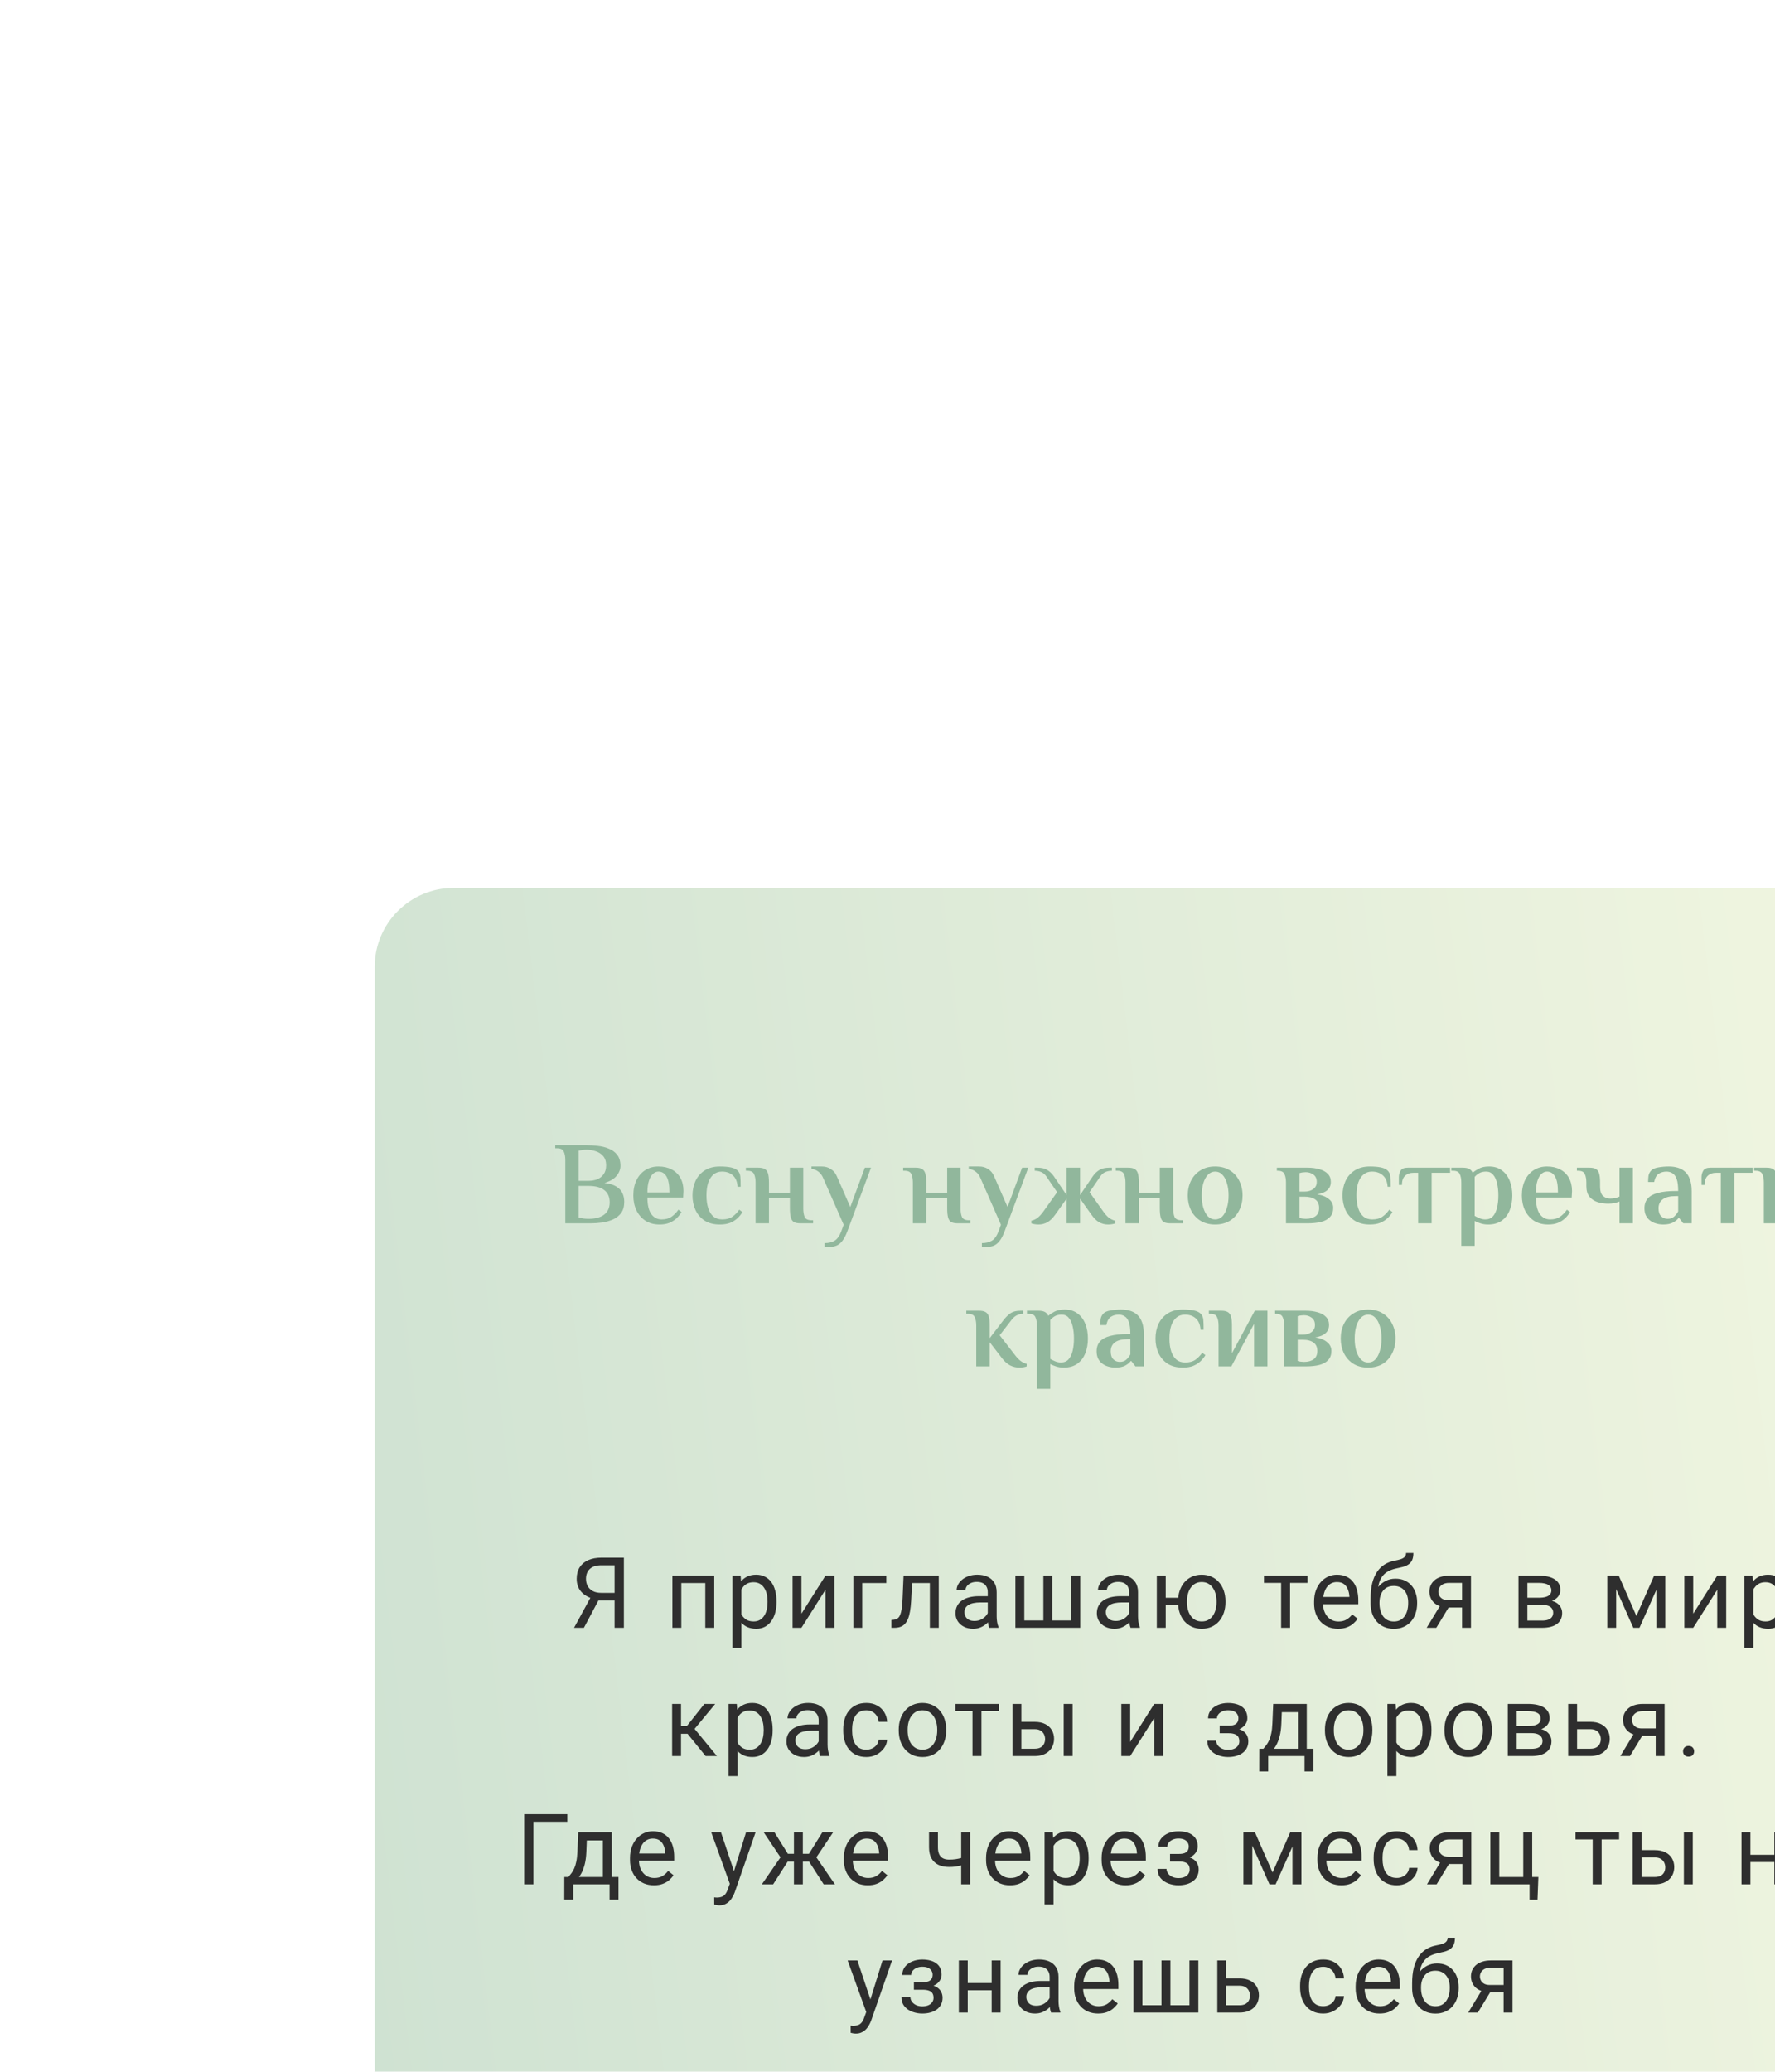
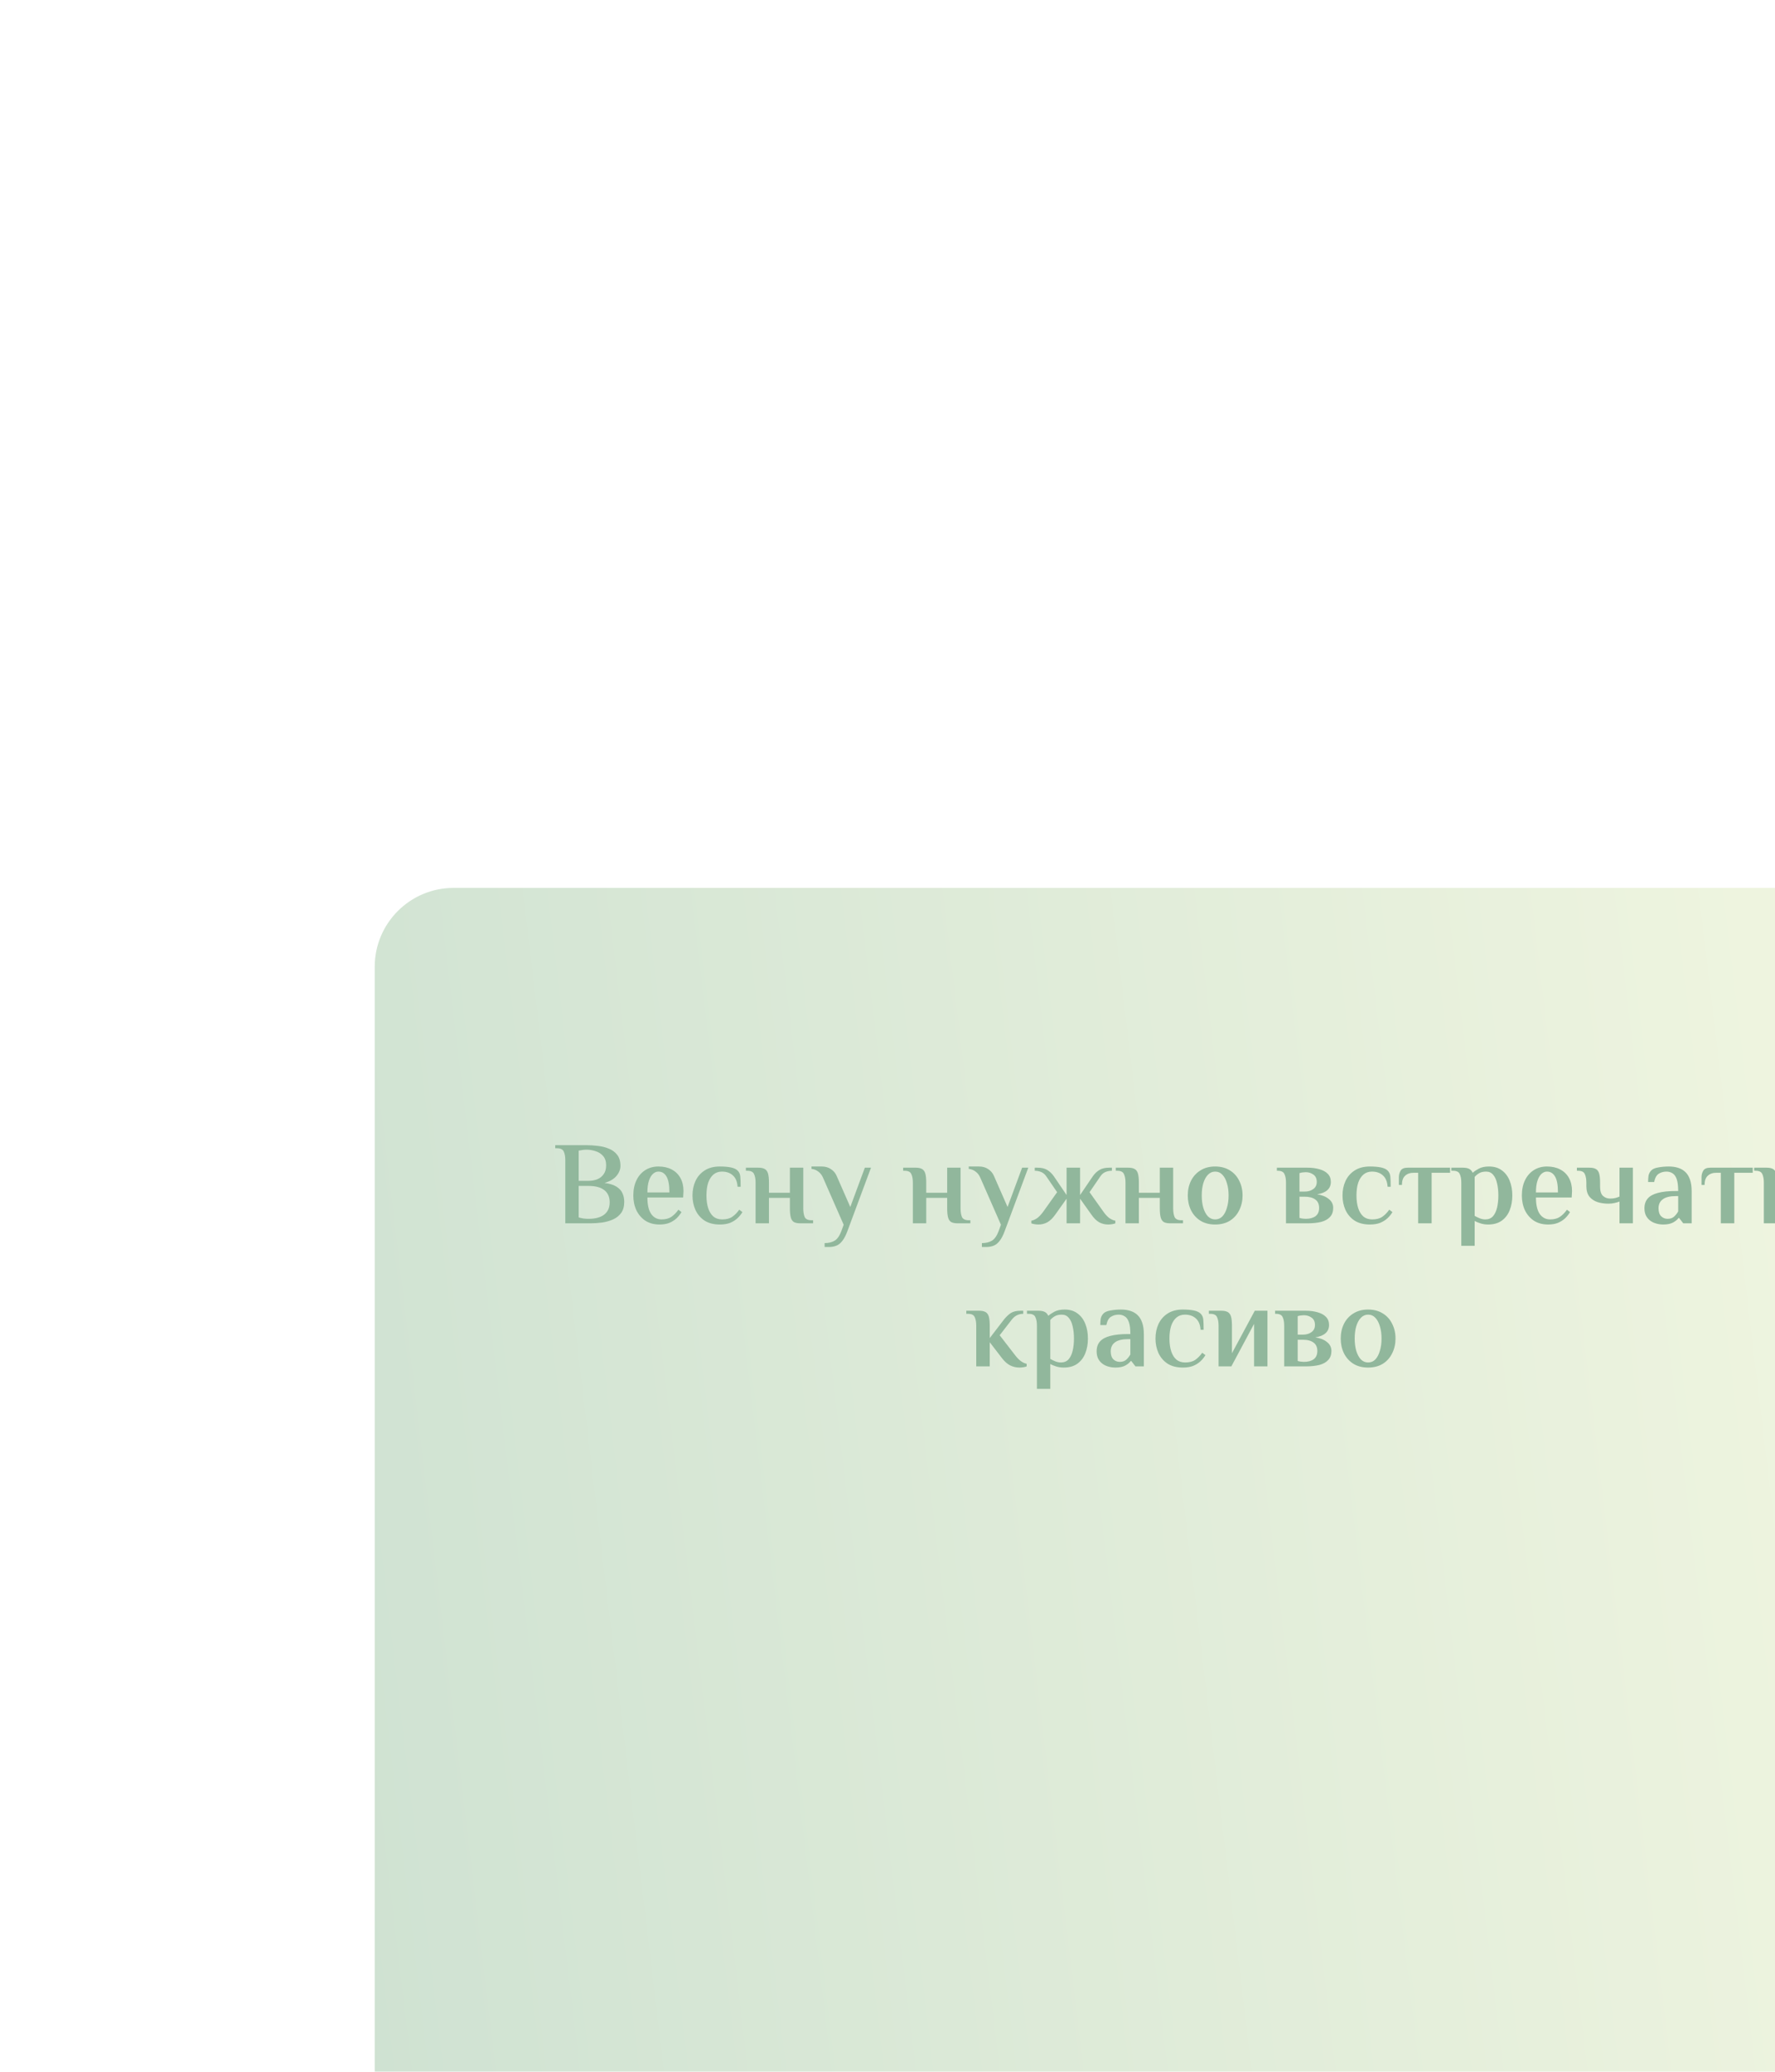
<svg xmlns="http://www.w3.org/2000/svg" width="360" height="420" viewBox="0 0 360 420" fill="none">
  <g filter="url(#filter0_dddd_61_1057)">
    <rect x="16" y="7" width="328" height="282" rx="16" fill="url(#paint0_linear_61_1057)" />
    <path d="M54.654 75V62.184C54.654 61.464 54.55 60.888 54.342 60.456C54.15 60.008 53.694 59.784 52.974 59.784H52.614V59.16H58.998C59.702 59.16 60.446 59.208 61.23 59.304C62.03 59.384 62.774 59.568 63.462 59.856C64.166 60.128 64.734 60.544 65.166 61.104C65.614 61.664 65.838 62.416 65.838 63.36C65.838 64.064 65.574 64.736 65.046 65.376C64.518 66.016 63.702 66.496 62.598 66.816C63.638 66.944 64.446 67.192 65.022 67.56C65.614 67.928 66.022 68.376 66.246 68.904C66.486 69.416 66.606 69.992 66.606 70.632C66.606 71.544 66.406 72.288 66.006 72.864C65.606 73.424 65.07 73.864 64.398 74.184C63.726 74.488 62.982 74.704 62.166 74.832C61.35 74.944 60.534 75 59.718 75H54.654ZM59.358 74.088C60.75 74.088 61.814 73.8 62.55 73.224C63.286 72.648 63.654 71.824 63.654 70.752C63.654 69.664 63.294 68.84 62.574 68.28C61.854 67.704 60.782 67.416 59.358 67.416H57.366V73.8C57.622 73.88 57.926 73.952 58.278 74.016C58.63 74.064 58.99 74.088 59.358 74.088ZM57.366 66.384H59.358C60.014 66.384 60.606 66.28 61.134 66.072C61.678 65.848 62.11 65.504 62.43 65.04C62.766 64.576 62.934 63.976 62.934 63.24C62.934 62.456 62.734 61.832 62.334 61.368C61.934 60.904 61.43 60.576 60.822 60.384C60.214 60.176 59.59 60.072 58.95 60.072C58.726 60.072 58.478 60.088 58.206 60.12C57.95 60.152 57.67 60.2 57.366 60.264V66.384ZM73.776 75.24C72.656 75.24 71.696 74.984 70.896 74.472C70.112 73.944 69.504 73.24 69.072 72.36C68.656 71.464 68.448 70.464 68.448 69.36C68.448 68.16 68.664 67.12 69.096 66.24C69.528 65.36 70.128 64.68 70.896 64.2C71.664 63.72 72.544 63.48 73.536 63.48C74.576 63.48 75.472 63.68 76.224 64.08C76.992 64.48 77.584 65.056 78 65.808C78.416 66.56 78.624 67.448 78.624 68.472L78.552 69.768H71.304C71.304 71.24 71.56 72.352 72.072 73.104C72.6 73.84 73.304 74.208 74.184 74.208C75 74.208 75.664 74.032 76.176 73.68C76.704 73.312 77.176 72.832 77.592 72.24L78.216 72.72C77.944 73.184 77.608 73.608 77.208 73.992C76.808 74.36 76.328 74.664 75.768 74.904C75.208 75.128 74.544 75.24 73.776 75.24ZM71.304 68.736H75.768C75.768 67.232 75.568 66.152 75.168 65.496C74.784 64.84 74.24 64.512 73.536 64.512C73.136 64.512 72.768 64.664 72.432 64.968C72.096 65.272 71.824 65.736 71.616 66.36C71.408 66.984 71.304 67.776 71.304 68.736ZM85.992 75.24C84.76 75.24 83.728 74.976 82.896 74.448C82.08 73.904 81.464 73.184 81.048 72.288C80.648 71.392 80.448 70.416 80.448 69.36C80.448 68.288 80.648 67.312 81.048 66.432C81.464 65.536 82.08 64.824 82.896 64.296C83.728 63.752 84.76 63.48 85.992 63.48C86.888 63.48 87.64 63.544 88.248 63.672C88.856 63.8 89.312 64.016 89.616 64.32C89.92 64.624 90.096 65.016 90.144 65.496C90.192 65.976 90.216 66.672 90.216 67.584H89.592C89.528 66.56 89.208 65.792 88.632 65.28C88.072 64.768 87.336 64.512 86.424 64.512C85.752 64.512 85.184 64.704 84.72 65.088C84.256 65.472 83.896 66.024 83.64 66.744C83.4 67.464 83.28 68.336 83.28 69.36C83.28 70.352 83.4 71.216 83.64 71.952C83.88 72.672 84.232 73.232 84.696 73.632C85.16 74.016 85.752 74.208 86.472 74.208C87.32 74.208 88 74.032 88.512 73.68C89.04 73.312 89.512 72.832 89.928 72.24L90.576 72.72C90.304 73.184 89.96 73.608 89.544 73.992C89.144 74.36 88.656 74.664 88.08 74.904C87.504 75.128 86.808 75.24 85.992 75.24ZM93.245 75V66.744C93.245 66.024 93.141 65.448 92.933 65.016C92.741 64.568 92.285 64.344 91.565 64.344H91.277V63.72H93.797C94.357 63.72 94.789 63.808 95.093 63.984C95.413 64.16 95.637 64.464 95.765 64.896C95.893 65.328 95.957 65.944 95.957 66.744V68.808H100.205V63.72H102.917V71.976C102.917 72.696 103.013 73.28 103.205 73.728C103.413 74.16 103.877 74.376 104.597 74.376H104.909V75H102.365C101.805 75 101.365 74.92 101.045 74.76C100.741 74.584 100.525 74.28 100.397 73.848C100.269 73.4 100.205 72.776 100.205 71.976V69.84H95.957V75H93.245ZM107.246 79.8V79.008C108.046 79.008 108.718 78.848 109.262 78.528C109.806 78.208 110.262 77.568 110.63 76.608L111.11 75.288L106.982 65.88C106.742 65.288 106.414 64.84 105.998 64.536C105.598 64.216 105.126 64.024 104.582 63.96V63.48H106.67C107.39 63.48 108.006 63.656 108.518 64.008C109.046 64.344 109.438 64.808 109.694 65.4L112.454 71.688L115.406 63.72H116.654L111.878 76.56C111.558 77.424 111.214 78.088 110.846 78.552C110.478 79.032 110.07 79.36 109.622 79.536C109.174 79.712 108.67 79.8 108.11 79.8H107.246ZM125.144 75V66.744C125.144 66.024 125.04 65.448 124.832 65.016C124.64 64.568 124.184 64.344 123.464 64.344H123.176V63.72H125.696C126.256 63.72 126.688 63.808 126.992 63.984C127.312 64.16 127.536 64.464 127.664 64.896C127.792 65.328 127.856 65.944 127.856 66.744V68.808H132.104V63.72H134.816V71.976C134.816 72.696 134.912 73.28 135.104 73.728C135.312 74.16 135.776 74.376 136.496 74.376H136.808V75H134.264C133.704 75 133.264 74.92 132.944 74.76C132.64 74.584 132.424 74.28 132.296 73.848C132.168 73.4 132.104 72.776 132.104 71.976V69.84H127.856V75H125.144ZM139.144 79.8V79.008C139.944 79.008 140.616 78.848 141.16 78.528C141.704 78.208 142.16 77.568 142.528 76.608L143.008 75.288L138.88 65.88C138.64 65.288 138.312 64.84 137.896 64.536C137.496 64.216 137.024 64.024 136.48 63.96V63.48H138.568C139.288 63.48 139.904 63.656 140.416 64.008C140.944 64.344 141.336 64.808 141.592 65.4L144.352 71.688L147.304 63.72H148.552L143.776 76.56C143.456 77.424 143.112 78.088 142.744 78.552C142.376 79.032 141.968 79.36 141.52 79.536C141.072 79.712 140.568 79.8 140.008 79.8H139.144ZM150.634 75.24C150.362 75.24 150.082 75.216 149.794 75.168C149.506 75.12 149.298 75.064 149.17 75V74.472C149.586 74.392 149.994 74.208 150.394 73.92C150.794 73.616 151.202 73.176 151.618 72.6L154.402 68.688L152.218 65.496C151.946 65.08 151.602 64.784 151.186 64.608C150.786 64.432 150.346 64.344 149.866 64.344V63.72H150.394C151.226 63.72 151.89 63.872 152.386 64.176C152.882 64.464 153.33 64.888 153.73 65.448L156.322 69.264V63.72H159.058V69.264L161.65 65.448C162.05 64.888 162.498 64.464 162.994 64.176C163.49 63.872 164.154 63.72 164.986 63.72H165.514V64.344C165.034 64.344 164.586 64.432 164.17 64.608C163.77 64.784 163.434 65.08 163.162 65.496L160.978 68.688L163.762 72.6C164.162 73.176 164.562 73.616 164.962 73.92C165.378 74.208 165.794 74.392 166.21 74.472V75C166.082 75.064 165.874 75.12 165.586 75.168C165.298 75.216 165.018 75.24 164.746 75.24C164.09 75.24 163.482 75.088 162.922 74.784C162.362 74.464 161.826 73.928 161.314 73.176L159.058 70.008V75H156.322V70.008L154.066 73.176C153.538 73.928 152.994 74.464 152.434 74.784C151.874 75.088 151.274 75.24 150.634 75.24ZM168.269 75V66.744C168.269 66.024 168.165 65.448 167.957 65.016C167.765 64.568 167.309 64.344 166.589 64.344H166.301V63.72H168.821C169.381 63.72 169.813 63.808 170.117 63.984C170.437 64.16 170.661 64.464 170.789 64.896C170.917 65.328 170.981 65.944 170.981 66.744V68.808H175.229V63.72H177.941V71.976C177.941 72.696 178.037 73.28 178.229 73.728C178.437 74.16 178.901 74.376 179.621 74.376H179.933V75H177.389C176.829 75 176.389 74.92 176.069 74.76C175.765 74.584 175.549 74.28 175.421 73.848C175.293 73.4 175.229 72.776 175.229 71.976V69.84H170.981V75H168.269ZM186.445 75.24C185.293 75.24 184.301 74.984 183.469 74.472C182.637 73.944 181.997 73.232 181.549 72.336C181.117 71.44 180.901 70.448 180.901 69.36C180.901 68.256 181.117 67.264 181.549 66.384C181.997 65.488 182.637 64.784 183.469 64.272C184.301 63.744 185.293 63.48 186.445 63.48C187.613 63.48 188.613 63.744 189.445 64.272C190.277 64.784 190.909 65.488 191.341 66.384C191.789 67.264 192.013 68.256 192.013 69.36C192.013 70.448 191.789 71.44 191.341 72.336C190.909 73.232 190.277 73.944 189.445 74.472C188.613 74.984 187.613 75.24 186.445 75.24ZM186.445 74.208C187.037 74.208 187.533 74 187.933 73.584C188.333 73.152 188.637 72.568 188.845 71.832C189.069 71.096 189.181 70.272 189.181 69.36C189.181 68.432 189.069 67.608 188.845 66.888C188.637 66.152 188.333 65.576 187.933 65.16C187.533 64.728 187.037 64.512 186.445 64.512C185.885 64.512 185.397 64.728 184.981 65.16C184.581 65.576 184.269 66.152 184.045 66.888C183.837 67.608 183.733 68.432 183.733 69.36C183.733 70.272 183.837 71.096 184.045 71.832C184.269 72.568 184.581 73.152 184.981 73.584C185.397 74 185.885 74.208 186.445 74.208ZM200.821 75V66.744C200.821 66.024 200.717 65.448 200.509 65.016C200.317 64.568 199.861 64.344 199.141 64.344H198.973V63.72H205.189C206.085 63.72 206.885 63.824 207.589 64.032C208.309 64.224 208.877 64.536 209.293 64.968C209.709 65.384 209.917 65.928 209.917 66.6C209.917 67.304 209.677 67.864 209.197 68.28C208.733 68.696 208.045 68.976 207.133 69.12C208.109 69.264 208.893 69.576 209.485 70.056C210.093 70.52 210.397 71.128 210.397 71.88C210.397 72.632 210.181 73.24 209.749 73.704C209.333 74.168 208.733 74.504 207.949 74.712C207.165 74.904 206.245 75 205.189 75H200.821ZM204.829 74.088C205.645 74.088 206.301 73.912 206.797 73.56C207.293 73.192 207.541 72.632 207.541 71.88C207.541 71.112 207.285 70.544 206.773 70.176C206.261 69.792 205.533 69.6 204.589 69.6H203.557V73.896C203.733 73.96 203.941 74.008 204.181 74.04C204.437 74.072 204.653 74.088 204.829 74.088ZM203.557 68.568H204.589C205.293 68.568 205.877 68.4 206.341 68.064C206.821 67.728 207.061 67.24 207.061 66.6C207.061 65.928 206.829 65.432 206.365 65.112C205.917 64.792 205.405 64.632 204.829 64.632C204.653 64.632 204.437 64.648 204.181 64.68C203.941 64.712 203.733 64.76 203.557 64.824V68.568ZM217.828 75.24C216.596 75.24 215.564 74.976 214.732 74.448C213.916 73.904 213.3 73.184 212.884 72.288C212.484 71.392 212.284 70.416 212.284 69.36C212.284 68.288 212.484 67.312 212.884 66.432C213.3 65.536 213.916 64.824 214.732 64.296C215.564 63.752 216.596 63.48 217.828 63.48C218.724 63.48 219.476 63.544 220.084 63.672C220.692 63.8 221.148 64.016 221.452 64.32C221.756 64.624 221.932 65.016 221.98 65.496C222.028 65.976 222.052 66.672 222.052 67.584H221.428C221.364 66.56 221.044 65.792 220.468 65.28C219.908 64.768 219.172 64.512 218.26 64.512C217.588 64.512 217.02 64.704 216.556 65.088C216.092 65.472 215.732 66.024 215.476 66.744C215.236 67.464 215.116 68.336 215.116 69.36C215.116 70.352 215.236 71.216 215.476 71.952C215.716 72.672 216.068 73.232 216.532 73.632C216.996 74.016 217.588 74.208 218.308 74.208C219.156 74.208 219.836 74.032 220.348 73.68C220.876 73.312 221.348 72.832 221.764 72.24L222.412 72.72C222.14 73.184 221.796 73.608 221.38 73.992C220.98 74.36 220.492 74.664 219.916 74.904C219.34 75.128 218.644 75.24 217.828 75.24ZM227.625 75V64.752H226.713C225.993 64.752 225.417 64.952 224.985 65.352C224.553 65.736 224.337 66.36 224.337 67.224H223.713V65.64C223.713 65.16 223.833 64.72 224.073 64.32C224.313 63.92 224.793 63.72 225.513 63.72H234.105V64.752H230.361V75H227.625ZM236.379 79.56V66.744C236.379 66.024 236.275 65.448 236.067 65.016C235.875 64.568 235.419 64.344 234.699 64.344H234.363V63.72H236.667C237.227 63.72 237.659 63.8 237.963 63.96C238.283 64.12 238.523 64.384 238.683 64.752C238.987 64.48 239.403 64.2 239.931 63.912C240.475 63.624 241.163 63.48 241.995 63.48C243.051 63.48 243.923 63.744 244.611 64.272C245.315 64.784 245.843 65.488 246.195 66.384C246.547 67.264 246.723 68.256 246.723 69.36C246.723 70.448 246.547 71.44 246.195 72.336C245.843 73.232 245.299 73.944 244.563 74.472C243.843 74.984 242.931 75.24 241.827 75.24C241.235 75.24 240.707 75.16 240.243 75C239.779 74.856 239.395 74.696 239.091 74.52V79.56H236.379ZM241.251 74.208C241.891 74.208 242.403 74 242.787 73.584C243.171 73.152 243.451 72.568 243.627 71.832C243.803 71.096 243.891 70.272 243.891 69.36C243.891 68.432 243.803 67.608 243.627 66.888C243.467 66.152 243.203 65.576 242.835 65.16C242.483 64.728 242.011 64.512 241.419 64.512C240.827 64.512 240.347 64.624 239.979 64.848C239.611 65.072 239.315 65.32 239.091 65.592V73.488C239.363 73.648 239.691 73.808 240.075 73.968C240.459 74.128 240.851 74.208 241.251 74.208ZM253.987 75.24C252.867 75.24 251.907 74.984 251.107 74.472C250.323 73.944 249.715 73.24 249.283 72.36C248.867 71.464 248.659 70.464 248.659 69.36C248.659 68.16 248.875 67.12 249.307 66.24C249.739 65.36 250.339 64.68 251.107 64.2C251.875 63.72 252.755 63.48 253.747 63.48C254.787 63.48 255.683 63.68 256.435 64.08C257.203 64.48 257.795 65.056 258.211 65.808C258.627 66.56 258.835 67.448 258.835 68.472L258.763 69.768H251.515C251.515 71.24 251.771 72.352 252.283 73.104C252.811 73.84 253.515 74.208 254.395 74.208C255.211 74.208 255.875 74.032 256.387 73.68C256.915 73.312 257.387 72.832 257.803 72.24L258.427 72.72C258.155 73.184 257.819 73.608 257.419 73.992C257.019 74.36 256.539 74.664 255.979 74.904C255.419 75.128 254.755 75.24 253.987 75.24ZM251.515 68.736H255.979C255.979 67.232 255.779 66.152 255.379 65.496C254.995 64.84 254.451 64.512 253.747 64.512C253.347 64.512 252.979 64.664 252.643 64.968C252.307 65.272 252.035 65.736 251.827 66.36C251.619 66.984 251.515 67.776 251.515 68.736ZM268.46 75V70.584C268.22 70.68 267.9 70.776 267.5 70.872C267.1 70.968 266.668 71.016 266.204 71.016C265.436 71.016 264.708 70.912 264.02 70.704C263.348 70.48 262.796 70.112 262.364 69.6C261.948 69.072 261.74 68.36 261.74 67.464V66.744C261.74 66.024 261.636 65.448 261.428 65.016C261.236 64.568 260.78 64.344 260.06 64.344H259.82V63.72H262.364C262.924 63.72 263.356 63.808 263.66 63.984C263.98 64.16 264.204 64.464 264.332 64.896C264.46 65.328 264.524 65.944 264.524 66.744V67.56C264.524 68.44 264.716 69.064 265.1 69.432C265.5 69.8 265.988 69.984 266.564 69.984C266.98 69.984 267.34 69.944 267.644 69.864C267.948 69.784 268.22 69.688 268.46 69.576V63.72H271.172V75H268.46ZM277.362 75.24C276.818 75.24 276.314 75.168 275.85 75.024C275.402 74.896 275.002 74.696 274.65 74.424C274.298 74.152 274.018 73.808 273.81 73.392C273.618 72.976 273.522 72.496 273.522 71.952C273.522 71.136 273.746 70.472 274.194 69.96C274.642 69.448 275.33 69.072 276.258 68.832C277.202 68.576 278.402 68.448 279.858 68.448H280.362C280.362 67.424 280.266 66.632 280.074 66.072C279.882 65.496 279.602 65.096 279.234 64.872C278.882 64.632 278.466 64.512 277.986 64.512C277.394 64.512 276.874 64.656 276.426 64.944C275.978 65.216 275.666 65.776 275.49 66.624H274.266C274.266 66.208 274.29 65.8 274.338 65.4C274.402 65 274.578 64.64 274.866 64.32C275.154 64 275.634 63.784 276.306 63.672C276.994 63.544 277.714 63.48 278.466 63.48C279.154 63.48 279.778 63.568 280.338 63.744C280.914 63.92 281.402 64.2 281.802 64.584C282.218 64.968 282.538 65.488 282.762 66.144C282.986 66.784 283.098 67.576 283.098 68.52V75H281.394L280.554 73.92H280.434C280.21 74.24 279.842 74.544 279.33 74.832C278.818 75.104 278.162 75.24 277.362 75.24ZM278.226 74.088C278.786 74.088 279.234 73.928 279.57 73.608C279.922 73.272 280.186 72.928 280.362 72.576V69.48H279.858C278.69 69.48 277.818 69.696 277.242 70.128C276.666 70.544 276.378 71.152 276.378 71.952C276.378 72.672 276.554 73.208 276.906 73.56C277.258 73.912 277.698 74.088 278.226 74.088ZM289.008 75V64.752H288.096C287.376 64.752 286.8 64.952 286.368 65.352C285.936 65.736 285.72 66.36 285.72 67.224H285.096V65.64C285.096 65.16 285.216 64.72 285.456 64.32C285.696 63.92 286.176 63.72 286.896 63.72H295.488V64.752H291.744V75H289.008ZM297.738 75V66.744C297.738 66.024 297.634 65.448 297.426 65.016C297.234 64.568 296.778 64.344 296.058 64.344H295.77V63.72H298.29C298.85 63.72 299.282 63.808 299.586 63.984C299.906 64.16 300.13 64.464 300.258 64.896C300.386 65.328 300.45 65.944 300.45 66.744V68.28H302.25C303.226 68.28 304.082 68.4 304.818 68.64C305.554 68.864 306.13 69.224 306.546 69.72C306.962 70.2 307.17 70.84 307.17 71.64C307.17 72.424 306.962 73.064 306.546 73.56C306.13 74.056 305.554 74.424 304.818 74.664C304.082 74.888 303.226 75 302.25 75H297.738ZM301.746 74.088C302.498 74.088 303.114 73.912 303.594 73.56C304.09 73.192 304.338 72.552 304.338 71.64C304.338 70.728 304.09 70.096 303.594 69.744C303.114 69.376 302.498 69.192 301.746 69.192C301.57 69.192 301.354 69.208 301.098 69.24C300.842 69.272 300.626 69.32 300.45 69.384V73.896C300.626 73.96 300.842 74.008 301.098 74.04C301.354 74.072 301.57 74.088 301.746 74.088ZM146.76 104.24C146.104 104.24 145.48 104.096 144.888 103.808C144.312 103.52 143.752 103.024 143.208 102.32L140.736 99.104V104H138V95.744C138 95.024 137.896 94.448 137.688 94.016C137.496 93.568 137.04 93.344 136.32 93.344H135.984V92.72H138.576C139.136 92.72 139.568 92.808 139.872 92.984C140.192 93.16 140.416 93.464 140.544 93.896C140.672 94.328 140.736 94.944 140.736 95.744V98.264L143.664 94.448C144.112 93.904 144.568 93.48 145.032 93.176C145.512 92.872 146.168 92.72 147 92.72H147.528V93.344C147.096 93.344 146.688 93.432 146.304 93.608C145.92 93.784 145.56 94.08 145.224 94.496L142.752 97.688L145.776 101.6C146.192 102.16 146.6 102.592 147 102.896C147.4 103.2 147.808 103.392 148.224 103.472V104C148.096 104.064 147.888 104.12 147.6 104.168C147.312 104.216 147.032 104.24 146.76 104.24ZM150.305 108.56V95.744C150.305 95.024 150.201 94.448 149.993 94.016C149.801 93.568 149.345 93.344 148.625 93.344H148.288V92.72H150.593C151.153 92.72 151.585 92.8 151.889 92.96C152.209 93.12 152.449 93.384 152.609 93.752C152.913 93.48 153.329 93.2 153.857 92.912C154.401 92.624 155.089 92.48 155.921 92.48C156.977 92.48 157.849 92.744 158.537 93.272C159.241 93.784 159.769 94.488 160.121 95.384C160.473 96.264 160.648 97.256 160.648 98.36C160.648 99.448 160.473 100.44 160.121 101.336C159.769 102.232 159.225 102.944 158.489 103.472C157.769 103.984 156.857 104.24 155.753 104.24C155.161 104.24 154.633 104.16 154.169 104C153.705 103.856 153.321 103.696 153.017 103.52V108.56H150.305ZM155.177 103.208C155.817 103.208 156.329 103 156.713 102.584C157.097 102.152 157.377 101.568 157.553 100.832C157.729 100.096 157.817 99.272 157.817 98.36C157.817 97.432 157.729 96.608 157.553 95.888C157.393 95.152 157.129 94.576 156.761 94.16C156.409 93.728 155.937 93.512 155.345 93.512C154.753 93.512 154.273 93.624 153.905 93.848C153.537 94.072 153.241 94.32 153.017 94.592V102.488C153.289 102.648 153.617 102.808 154.001 102.968C154.385 103.128 154.777 103.208 155.177 103.208ZM166.257 104.24C165.713 104.24 165.209 104.168 164.745 104.024C164.297 103.896 163.897 103.696 163.545 103.424C163.193 103.152 162.913 102.808 162.705 102.392C162.513 101.976 162.417 101.496 162.417 100.952C162.417 100.136 162.641 99.472 163.089 98.96C163.537 98.448 164.225 98.072 165.153 97.832C166.097 97.576 167.297 97.448 168.753 97.448H169.257C169.257 96.424 169.161 95.632 168.969 95.072C168.777 94.496 168.497 94.096 168.129 93.872C167.777 93.632 167.361 93.512 166.881 93.512C166.289 93.512 165.769 93.656 165.321 93.944C164.873 94.216 164.561 94.776 164.385 95.624H163.161C163.161 95.208 163.185 94.8 163.233 94.4C163.297 94 163.473 93.64 163.761 93.32C164.049 93 164.529 92.784 165.201 92.672C165.889 92.544 166.609 92.48 167.361 92.48C168.049 92.48 168.673 92.568 169.233 92.744C169.809 92.92 170.297 93.2 170.697 93.584C171.113 93.968 171.433 94.488 171.657 95.144C171.881 95.784 171.993 96.576 171.993 97.52V104H170.289L169.449 102.92H169.329C169.105 103.24 168.737 103.544 168.225 103.832C167.713 104.104 167.057 104.24 166.257 104.24ZM167.121 103.088C167.681 103.088 168.129 102.928 168.465 102.608C168.817 102.272 169.081 101.928 169.257 101.576V98.48H168.753C167.585 98.48 166.713 98.696 166.137 99.128C165.561 99.544 165.273 100.152 165.273 100.952C165.273 101.672 165.449 102.208 165.801 102.56C166.153 102.912 166.593 103.088 167.121 103.088ZM179.895 104.24C178.663 104.24 177.631 103.976 176.799 103.448C175.983 102.904 175.367 102.184 174.951 101.288C174.551 100.392 174.351 99.416 174.351 98.36C174.351 97.288 174.551 96.312 174.951 95.432C175.367 94.536 175.983 93.824 176.799 93.296C177.631 92.752 178.663 92.48 179.895 92.48C180.791 92.48 181.543 92.544 182.151 92.672C182.759 92.8 183.215 93.016 183.519 93.32C183.823 93.624 183.999 94.016 184.047 94.496C184.095 94.976 184.119 95.672 184.119 96.584H183.495C183.431 95.56 183.111 94.792 182.535 94.28C181.975 93.768 181.239 93.512 180.327 93.512C179.655 93.512 179.087 93.704 178.623 94.088C178.159 94.472 177.799 95.024 177.543 95.744C177.303 96.464 177.183 97.336 177.183 98.36C177.183 99.352 177.303 100.216 177.543 100.952C177.783 101.672 178.135 102.232 178.599 102.632C179.063 103.016 179.655 103.208 180.375 103.208C181.223 103.208 181.903 103.032 182.415 102.68C182.943 102.312 183.415 101.832 183.831 101.24L184.479 101.72C184.207 102.184 183.863 102.608 183.447 102.992C183.047 103.36 182.559 103.664 181.983 103.904C181.407 104.128 180.711 104.24 179.895 104.24ZM187.148 104V95.744C187.148 95.024 187.044 94.448 186.836 94.016C186.644 93.568 186.188 93.344 185.468 93.344H185.18V92.72H187.7C188.26 92.72 188.692 92.808 188.996 92.984C189.316 93.16 189.54 93.464 189.668 93.896C189.796 94.328 189.86 94.944 189.86 95.744V101.336L194.492 92.72H197.06V104H194.348V95.384L189.74 104H187.148ZM200.457 104V95.744C200.457 95.024 200.353 94.448 200.145 94.016C199.953 93.568 199.497 93.344 198.777 93.344H198.609V92.72H204.825C205.721 92.72 206.521 92.824 207.225 93.032C207.945 93.224 208.513 93.536 208.929 93.968C209.345 94.384 209.553 94.928 209.553 95.6C209.553 96.304 209.313 96.864 208.833 97.28C208.369 97.696 207.681 97.976 206.769 98.12C207.745 98.264 208.529 98.576 209.121 99.056C209.729 99.52 210.033 100.128 210.033 100.88C210.033 101.632 209.817 102.24 209.385 102.704C208.969 103.168 208.369 103.504 207.585 103.712C206.801 103.904 205.881 104 204.825 104H200.457ZM204.465 103.088C205.281 103.088 205.937 102.912 206.433 102.56C206.929 102.192 207.177 101.632 207.177 100.88C207.177 100.112 206.921 99.544 206.409 99.176C205.897 98.792 205.169 98.6 204.225 98.6H203.193V102.896C203.369 102.96 203.577 103.008 203.817 103.04C204.073 103.072 204.289 103.088 204.465 103.088ZM203.193 97.568H204.225C204.929 97.568 205.513 97.4 205.977 97.064C206.457 96.728 206.697 96.24 206.697 95.6C206.697 94.928 206.465 94.432 206.001 94.112C205.553 93.792 205.041 93.632 204.465 93.632C204.289 93.632 204.073 93.648 203.817 93.68C203.577 93.712 203.369 93.76 203.193 93.824V97.568ZM217.465 104.24C216.313 104.24 215.321 103.984 214.489 103.472C213.657 102.944 213.017 102.232 212.569 101.336C212.137 100.44 211.921 99.448 211.921 98.36C211.921 97.256 212.137 96.264 212.569 95.384C213.017 94.488 213.657 93.784 214.489 93.272C215.321 92.744 216.313 92.48 217.465 92.48C218.633 92.48 219.633 92.744 220.465 93.272C221.297 93.784 221.929 94.488 222.361 95.384C222.809 96.264 223.033 97.256 223.033 98.36C223.033 99.448 222.809 100.44 222.361 101.336C221.929 102.232 221.297 102.944 220.465 103.472C219.633 103.984 218.633 104.24 217.465 104.24ZM217.465 103.208C218.057 103.208 218.553 103 218.953 102.584C219.353 102.152 219.657 101.568 219.865 100.832C220.089 100.096 220.201 99.272 220.201 98.36C220.201 97.432 220.089 96.608 219.865 95.888C219.657 95.152 219.353 94.576 218.953 94.16C218.553 93.728 218.057 93.512 217.465 93.512C216.905 93.512 216.417 93.728 216.001 94.16C215.601 94.576 215.289 95.152 215.065 95.888C214.857 96.608 214.753 97.432 214.753 98.36C214.753 99.272 214.857 100.096 215.065 100.832C215.289 101.568 215.601 102.152 216.001 102.584C216.417 103 216.905 103.208 217.465 103.208Z" fill="#91B79C" />
-     <path d="M65.087 151.463H61.093L60.165 151.082C59.136 150.757 58.345 150.258 57.792 149.588C57.238 148.911 56.962 148.071 56.962 147.068C56.962 146.15 57.163 145.372 57.567 144.734C57.977 144.096 58.557 143.611 59.306 143.279C60.061 142.947 60.953 142.781 61.981 142.781H66.532V157H64.647V144.324H61.981C60.94 144.324 60.155 144.572 59.628 145.066C59.107 145.561 58.846 146.229 58.846 147.068C58.846 147.615 58.96 148.104 59.188 148.533C59.423 148.963 59.768 149.301 60.223 149.549C60.679 149.796 61.246 149.92 61.923 149.92H65.097L65.087 151.463ZM61.884 150.486L58.427 157H56.425L59.979 150.486H61.884ZM83.259 146.434V147.928H77.917V146.434H83.259ZM78.181 146.434V157H76.374V146.434H78.181ZM84.861 146.434V157H83.044V146.434H84.861ZM90.368 148.465V161.062H88.551V146.434H90.211L90.368 148.465ZM97.487 151.629V151.834C97.487 152.602 97.396 153.315 97.213 153.973C97.031 154.624 96.764 155.19 96.412 155.672C96.067 156.154 95.641 156.528 95.133 156.795C94.625 157.062 94.043 157.195 93.385 157.195C92.715 157.195 92.122 157.085 91.608 156.863C91.094 156.642 90.657 156.32 90.299 155.896C89.941 155.473 89.655 154.965 89.44 154.373C89.231 153.781 89.088 153.113 89.01 152.371V151.277C89.088 150.496 89.235 149.796 89.45 149.178C89.665 148.559 89.948 148.032 90.299 147.596C90.657 147.153 91.09 146.818 91.598 146.59C92.106 146.355 92.692 146.238 93.356 146.238C94.02 146.238 94.609 146.368 95.123 146.629C95.638 146.883 96.071 147.247 96.422 147.723C96.774 148.198 97.037 148.768 97.213 149.432C97.396 150.089 97.487 150.822 97.487 151.629ZM95.67 151.834V151.629C95.67 151.102 95.615 150.607 95.504 150.145C95.394 149.676 95.221 149.266 94.987 148.914C94.759 148.556 94.466 148.276 94.108 148.074C93.75 147.866 93.323 147.762 92.829 147.762C92.373 147.762 91.976 147.84 91.637 147.996C91.305 148.152 91.022 148.364 90.787 148.631C90.553 148.891 90.361 149.191 90.211 149.529C90.068 149.861 89.961 150.206 89.889 150.564V153.094C90.019 153.549 90.202 153.979 90.436 154.383C90.67 154.78 90.983 155.102 91.373 155.35C91.764 155.59 92.256 155.711 92.848 155.711C93.336 155.711 93.756 155.61 94.108 155.408C94.466 155.2 94.759 154.917 94.987 154.559C95.221 154.201 95.394 153.79 95.504 153.328C95.615 152.859 95.67 152.361 95.67 151.834ZM102.545 154.139L107.418 146.434H109.234V157H107.418V149.295L102.545 157H100.748V146.434H102.545V154.139ZM119.761 146.434V147.928H114.878V157H113.071V146.434H119.761ZM128.803 146.434V147.928H123.695V146.434H128.803ZM130.395 146.434V157H128.588V146.434H130.395ZM123.256 146.434H125.072L124.799 151.531C124.753 152.319 124.678 153.016 124.574 153.621C124.477 154.22 124.34 154.734 124.164 155.164C123.995 155.594 123.78 155.945 123.52 156.219C123.266 156.486 122.96 156.684 122.602 156.814C122.243 156.938 121.83 157 121.361 157H120.795V155.408L121.186 155.379C121.465 155.359 121.703 155.294 121.898 155.184C122.1 155.073 122.27 154.91 122.406 154.695C122.543 154.474 122.654 154.191 122.738 153.846C122.829 153.501 122.898 153.09 122.943 152.615C122.995 152.14 123.035 151.587 123.061 150.955L123.256 146.434ZM140.335 155.193V149.754C140.335 149.337 140.251 148.976 140.081 148.67C139.918 148.357 139.671 148.117 139.339 147.947C139.007 147.778 138.597 147.693 138.109 147.693C137.653 147.693 137.252 147.771 136.907 147.928C136.569 148.084 136.302 148.289 136.107 148.543C135.918 148.797 135.823 149.07 135.823 149.363H134.017C134.017 148.986 134.114 148.611 134.31 148.24C134.505 147.869 134.785 147.534 135.15 147.234C135.521 146.928 135.963 146.688 136.478 146.512C136.999 146.329 137.578 146.238 138.216 146.238C138.984 146.238 139.661 146.368 140.247 146.629C140.84 146.889 141.302 147.283 141.634 147.811C141.973 148.331 142.142 148.986 142.142 149.773V154.695C142.142 155.047 142.171 155.421 142.23 155.818C142.295 156.215 142.389 156.557 142.513 156.844V157H140.628C140.537 156.792 140.465 156.515 140.413 156.17C140.361 155.818 140.335 155.493 140.335 155.193ZM140.648 150.594L140.667 151.863H138.841C138.327 151.863 137.868 151.906 137.464 151.99C137.06 152.068 136.722 152.189 136.448 152.352C136.175 152.514 135.967 152.719 135.823 152.967C135.68 153.208 135.609 153.491 135.609 153.816C135.609 154.148 135.683 154.451 135.833 154.725C135.983 154.998 136.208 155.216 136.507 155.379C136.813 155.535 137.187 155.613 137.63 155.613C138.183 155.613 138.672 155.496 139.095 155.262C139.518 155.027 139.853 154.741 140.101 154.402C140.355 154.064 140.491 153.735 140.511 153.416L141.282 154.285C141.237 154.559 141.113 154.861 140.911 155.193C140.71 155.525 140.439 155.844 140.101 156.15C139.769 156.45 139.372 156.701 138.909 156.902C138.454 157.098 137.939 157.195 137.366 157.195C136.65 157.195 136.022 157.055 135.482 156.775C134.948 156.495 134.531 156.121 134.232 155.652C133.939 155.177 133.792 154.646 133.792 154.061C133.792 153.494 133.903 152.996 134.124 152.566C134.346 152.13 134.665 151.769 135.081 151.482C135.498 151.189 135.999 150.968 136.585 150.818C137.171 150.669 137.825 150.594 138.548 150.594H140.648ZM145.94 146.434H147.746V155.516H151.614V146.434H153.43V155.516H157.287V146.434H159.094V157H145.94V146.434ZM169.005 155.193V149.754C169.005 149.337 168.921 148.976 168.752 148.67C168.589 148.357 168.341 148.117 168.009 147.947C167.677 147.778 167.267 147.693 166.779 147.693C166.323 147.693 165.923 147.771 165.578 147.928C165.239 148.084 164.972 148.289 164.777 148.543C164.588 148.797 164.494 149.07 164.494 149.363H162.687C162.687 148.986 162.785 148.611 162.98 148.24C163.175 147.869 163.455 147.534 163.82 147.234C164.191 146.928 164.634 146.688 165.148 146.512C165.669 146.329 166.248 146.238 166.886 146.238C167.655 146.238 168.332 146.368 168.918 146.629C169.51 146.889 169.972 147.283 170.304 147.811C170.643 148.331 170.812 148.986 170.812 149.773V154.695C170.812 155.047 170.841 155.421 170.9 155.818C170.965 156.215 171.059 156.557 171.183 156.844V157H169.298C169.207 156.792 169.136 156.515 169.084 156.17C169.032 155.818 169.005 155.493 169.005 155.193ZM169.318 150.594L169.337 151.863H167.511C166.997 151.863 166.538 151.906 166.134 151.99C165.731 152.068 165.392 152.189 165.119 152.352C164.845 152.514 164.637 152.719 164.494 152.967C164.351 153.208 164.279 153.491 164.279 153.816C164.279 154.148 164.354 154.451 164.504 154.725C164.653 154.998 164.878 155.216 165.177 155.379C165.483 155.535 165.858 155.613 166.3 155.613C166.854 155.613 167.342 155.496 167.765 155.262C168.188 155.027 168.524 154.741 168.771 154.402C169.025 154.064 169.162 153.735 169.181 153.416L169.953 154.285C169.907 154.559 169.783 154.861 169.582 155.193C169.38 155.525 169.11 155.844 168.771 156.15C168.439 156.45 168.042 156.701 167.58 156.902C167.124 157.098 166.61 157.195 166.037 157.195C165.321 157.195 164.692 157.055 164.152 156.775C163.618 156.495 163.201 156.121 162.902 155.652C162.609 155.177 162.462 154.646 162.462 154.061C162.462 153.494 162.573 152.996 162.795 152.566C163.016 152.13 163.335 151.769 163.752 151.482C164.168 151.189 164.67 150.968 165.255 150.818C165.841 150.669 166.496 150.594 167.218 150.594H169.318ZM180.47 150.916V152.391H174.854V150.916H180.47ZM176.427 146.434V157H174.62V146.434H176.427ZM178.927 151.834V151.609C178.927 150.848 179.037 150.141 179.259 149.49C179.48 148.833 179.799 148.263 180.216 147.781C180.639 147.293 181.143 146.915 181.729 146.648C182.322 146.375 182.986 146.238 183.721 146.238C184.47 146.238 185.141 146.375 185.733 146.648C186.326 146.915 186.83 147.293 187.247 147.781C187.67 148.263 187.992 148.833 188.214 149.49C188.435 150.141 188.546 150.848 188.546 151.609V151.834C188.546 152.596 188.435 153.302 188.214 153.953C187.992 154.604 187.673 155.174 187.257 155.662C186.84 156.144 186.335 156.521 185.743 156.795C185.151 157.062 184.483 157.195 183.741 157.195C182.999 157.195 182.332 157.062 181.739 156.795C181.147 156.521 180.639 156.144 180.216 155.662C179.799 155.174 179.48 154.604 179.259 153.953C179.037 153.302 178.927 152.596 178.927 151.834ZM180.743 151.609V151.834C180.743 152.361 180.805 152.859 180.929 153.328C181.052 153.79 181.238 154.201 181.485 154.559C181.739 154.917 182.052 155.2 182.423 155.408C182.8 155.61 183.24 155.711 183.741 155.711C184.242 155.711 184.679 155.61 185.05 155.408C185.427 155.2 185.74 154.917 185.987 154.559C186.235 154.201 186.42 153.79 186.544 153.328C186.674 152.859 186.739 152.361 186.739 151.834V151.609C186.739 151.089 186.674 150.597 186.544 150.135C186.42 149.666 186.231 149.253 185.977 148.895C185.73 148.53 185.417 148.243 185.04 148.035C184.662 147.827 184.223 147.723 183.721 147.723C183.227 147.723 182.794 147.827 182.423 148.035C182.052 148.243 181.739 148.53 181.485 148.895C181.238 149.253 181.052 149.666 180.929 150.135C180.805 150.597 180.743 151.089 180.743 151.609ZM201.65 146.434V157H199.833V146.434H201.65ZM205.195 146.434V147.898H196.357V146.434H205.195ZM211.375 157.195C210.64 157.195 209.972 157.072 209.373 156.824C208.781 156.57 208.27 156.215 207.84 155.76C207.417 155.304 207.092 154.764 206.864 154.139C206.636 153.514 206.522 152.83 206.522 152.088V151.678C206.522 150.818 206.649 150.053 206.903 149.383C207.157 148.706 207.502 148.133 207.938 147.664C208.374 147.195 208.869 146.84 209.422 146.6C209.976 146.359 210.549 146.238 211.141 146.238C211.896 146.238 212.547 146.368 213.094 146.629C213.648 146.889 214.1 147.254 214.452 147.723C214.803 148.185 215.064 148.732 215.233 149.363C215.402 149.988 215.487 150.672 215.487 151.414V152.225H207.596V150.75H213.68V150.613C213.654 150.145 213.556 149.689 213.387 149.246C213.224 148.803 212.964 148.439 212.606 148.152C212.248 147.866 211.759 147.723 211.141 147.723C210.731 147.723 210.353 147.811 210.008 147.986C209.663 148.156 209.367 148.41 209.12 148.748C208.872 149.087 208.68 149.5 208.543 149.988C208.407 150.477 208.338 151.04 208.338 151.678V152.088C208.338 152.589 208.407 153.061 208.543 153.504C208.687 153.94 208.892 154.324 209.159 154.656C209.432 154.988 209.761 155.249 210.145 155.438C210.536 155.626 210.978 155.721 211.473 155.721C212.111 155.721 212.651 155.59 213.094 155.33C213.537 155.07 213.924 154.721 214.256 154.285L215.35 155.154C215.122 155.499 214.832 155.828 214.481 156.141C214.129 156.453 213.696 156.707 213.182 156.902C212.674 157.098 212.072 157.195 211.375 157.195ZM225.173 141.834H226.658C226.658 142.472 226.56 142.98 226.365 143.357C226.17 143.729 225.903 144.015 225.564 144.217C225.232 144.419 224.854 144.572 224.431 144.676C224.015 144.78 223.582 144.881 223.132 144.979C222.573 145.096 222.052 145.281 221.57 145.535C221.095 145.783 220.684 146.134 220.339 146.59C220.001 147.046 219.75 147.638 219.587 148.367C219.431 149.096 219.389 149.998 219.461 151.072V151.971H217.976V151.072C217.976 149.868 218.09 148.816 218.318 147.918C218.552 147.02 218.881 146.261 219.304 145.643C219.727 145.024 220.229 144.533 220.808 144.168C221.394 143.803 222.039 143.553 222.742 143.416C223.25 143.318 223.686 143.214 224.05 143.104C224.415 142.986 224.692 142.83 224.88 142.635C225.076 142.439 225.173 142.173 225.173 141.834ZM223.035 147.039C223.725 147.039 224.34 147.16 224.88 147.4C225.421 147.641 225.88 147.977 226.257 148.406C226.635 148.836 226.921 149.344 227.117 149.93C227.319 150.509 227.42 151.141 227.42 151.824V152.039C227.42 152.775 227.312 153.458 227.097 154.09C226.889 154.715 226.58 155.262 226.17 155.73C225.766 156.193 225.271 156.554 224.685 156.814C224.106 157.075 223.445 157.205 222.703 157.205C221.961 157.205 221.296 157.075 220.711 156.814C220.131 156.554 219.636 156.193 219.226 155.73C218.816 155.262 218.504 154.715 218.289 154.09C218.08 153.458 217.976 152.775 217.976 152.039V151.824C217.976 151.661 218.005 151.502 218.064 151.346C218.123 151.189 218.194 151.03 218.279 150.867C218.37 150.704 218.451 150.532 218.523 150.35C218.764 149.764 219.093 149.22 219.509 148.719C219.933 148.217 220.437 147.814 221.023 147.508C221.615 147.195 222.286 147.039 223.035 147.039ZM222.683 148.514C222.019 148.514 221.472 148.667 221.043 148.973C220.619 149.279 220.304 149.686 220.095 150.193C219.887 150.695 219.783 151.238 219.783 151.824V152.039C219.783 152.534 219.841 153.003 219.959 153.445C220.076 153.888 220.252 154.282 220.486 154.627C220.727 154.965 221.03 155.232 221.394 155.428C221.765 155.623 222.201 155.721 222.703 155.721C223.204 155.721 223.637 155.623 224.002 155.428C224.366 155.232 224.666 154.965 224.9 154.627C225.134 154.282 225.31 153.888 225.427 153.445C225.545 153.003 225.603 152.534 225.603 152.039V151.824C225.603 151.382 225.545 150.962 225.427 150.564C225.31 150.167 225.131 149.816 224.89 149.51C224.656 149.204 224.353 148.963 223.982 148.787C223.617 148.605 223.184 148.514 222.683 148.514ZM232.409 151.961H234.362L231.305 157H229.352L232.409 151.961ZM233.923 146.434H238.337V157H236.53V147.898H233.923C233.408 147.898 232.988 147.986 232.663 148.162C232.337 148.331 232.1 148.553 231.95 148.826C231.8 149.1 231.725 149.383 231.725 149.676C231.725 149.962 231.794 150.239 231.93 150.506C232.067 150.766 232.282 150.981 232.575 151.15C232.868 151.32 233.246 151.404 233.708 151.404H237.018V152.889H233.708C233.102 152.889 232.565 152.807 232.096 152.645C231.628 152.482 231.231 152.257 230.905 151.971C230.58 151.678 230.332 151.336 230.163 150.945C229.994 150.548 229.909 150.118 229.909 149.656C229.909 149.194 229.997 148.768 230.173 148.377C230.355 147.986 230.615 147.645 230.954 147.352C231.299 147.059 231.719 146.834 232.214 146.678C232.715 146.515 233.285 146.434 233.923 146.434ZM252.769 152.352H249.302L249.282 150.906H252.114C252.674 150.906 253.14 150.851 253.511 150.74C253.889 150.63 254.172 150.464 254.361 150.242C254.549 150.021 254.644 149.747 254.644 149.422C254.644 149.168 254.588 148.947 254.478 148.758C254.374 148.562 254.214 148.403 253.999 148.279C253.784 148.149 253.517 148.055 253.198 147.996C252.886 147.931 252.518 147.898 252.095 147.898H249.78V157H247.974V146.434H252.095C252.765 146.434 253.368 146.492 253.902 146.609C254.442 146.727 254.901 146.906 255.279 147.146C255.663 147.381 255.956 147.68 256.157 148.045C256.359 148.41 256.46 148.839 256.46 149.334C256.46 149.653 256.395 149.956 256.265 150.242C256.135 150.529 255.943 150.783 255.689 151.004C255.435 151.225 255.122 151.408 254.751 151.551C254.38 151.688 253.954 151.775 253.472 151.814L252.769 152.352ZM252.769 157H248.648L249.546 155.535H252.769C253.27 155.535 253.687 155.473 254.019 155.35C254.351 155.219 254.598 155.037 254.761 154.803C254.93 154.562 255.015 154.275 255.015 153.943C255.015 153.611 254.93 153.328 254.761 153.094C254.598 152.853 254.351 152.671 254.019 152.547C253.687 152.417 253.27 152.352 252.769 152.352H250.025L250.044 150.906H253.472L254.126 151.453C254.706 151.499 255.197 151.642 255.601 151.883C256.004 152.124 256.31 152.43 256.519 152.801C256.727 153.165 256.831 153.562 256.831 153.992C256.831 154.487 256.737 154.923 256.548 155.301C256.366 155.678 256.099 155.994 255.747 156.248C255.396 156.495 254.969 156.684 254.468 156.814C253.967 156.938 253.4 157 252.769 157ZM271.888 154.598L275.482 146.434H277.22L272.513 157H271.263L266.576 146.434H268.314L271.888 154.598ZM267.787 146.434V157H265.98V146.434H267.787ZM275.931 157V146.434H277.748V157H275.931ZM283.411 154.139L288.284 146.434H290.1V157H288.284V149.295L283.411 157H281.614V146.434H283.411V154.139ZM295.607 148.465V161.062H293.791V146.434H295.451L295.607 148.465ZM302.727 151.629V151.834C302.727 152.602 302.635 153.315 302.453 153.973C302.271 154.624 302.004 155.19 301.652 155.672C301.307 156.154 300.881 156.528 300.373 156.795C299.865 157.062 299.283 157.195 298.625 157.195C297.954 157.195 297.362 157.085 296.848 156.863C296.333 156.642 295.897 156.32 295.539 155.896C295.181 155.473 294.895 154.965 294.68 154.373C294.471 153.781 294.328 153.113 294.25 152.371V151.277C294.328 150.496 294.475 149.796 294.689 149.178C294.904 148.559 295.188 148.032 295.539 147.596C295.897 147.153 296.33 146.818 296.838 146.59C297.346 146.355 297.932 146.238 298.596 146.238C299.26 146.238 299.849 146.368 300.363 146.629C300.878 146.883 301.311 147.247 301.662 147.723C302.014 148.198 302.277 148.768 302.453 149.432C302.635 150.089 302.727 150.822 302.727 151.629ZM300.91 151.834V151.629C300.91 151.102 300.855 150.607 300.744 150.145C300.633 149.676 300.461 149.266 300.227 148.914C299.999 148.556 299.706 148.276 299.348 148.074C298.99 147.866 298.563 147.762 298.068 147.762C297.613 147.762 297.215 147.84 296.877 147.996C296.545 148.152 296.262 148.364 296.027 148.631C295.793 148.891 295.601 149.191 295.451 149.529C295.308 149.861 295.201 150.206 295.129 150.564V153.094C295.259 153.549 295.441 153.979 295.676 154.383C295.91 154.78 296.223 155.102 296.613 155.35C297.004 155.59 297.495 155.711 298.088 155.711C298.576 155.711 298.996 155.61 299.348 155.408C299.706 155.2 299.999 154.917 300.227 154.559C300.461 154.201 300.633 153.79 300.744 153.328C300.855 152.859 300.91 152.361 300.91 151.834ZM78.122 172.434V183H76.316V172.434H78.122ZM85.056 172.434L80.046 178.488H77.517L77.243 176.906H79.314L82.859 172.434H85.056ZM83.112 183L79.226 178.215L80.388 176.906L85.407 183H83.112ZM89.586 174.465V187.062H87.77V172.434H89.43L89.586 174.465ZM96.706 177.629V177.834C96.706 178.602 96.614 179.315 96.432 179.973C96.25 180.624 95.983 181.19 95.631 181.672C95.286 182.154 94.86 182.528 94.352 182.795C93.844 183.062 93.261 183.195 92.604 183.195C91.933 183.195 91.341 183.085 90.827 182.863C90.312 182.642 89.876 182.32 89.518 181.896C89.16 181.473 88.873 180.965 88.659 180.373C88.45 179.781 88.307 179.113 88.229 178.371V177.277C88.307 176.496 88.454 175.796 88.668 175.178C88.883 174.559 89.166 174.032 89.518 173.596C89.876 173.153 90.309 172.818 90.817 172.59C91.325 172.355 91.91 172.238 92.575 172.238C93.239 172.238 93.828 172.368 94.342 172.629C94.856 172.883 95.29 173.247 95.641 173.723C95.993 174.198 96.256 174.768 96.432 175.432C96.614 176.089 96.706 176.822 96.706 177.629ZM94.889 177.834V177.629C94.889 177.102 94.834 176.607 94.723 176.145C94.612 175.676 94.44 175.266 94.206 174.914C93.978 174.556 93.685 174.276 93.327 174.074C92.969 173.866 92.542 173.762 92.047 173.762C91.591 173.762 91.194 173.84 90.856 173.996C90.524 174.152 90.241 174.364 90.006 174.631C89.772 174.891 89.58 175.191 89.43 175.529C89.287 175.861 89.179 176.206 89.108 176.564V179.094C89.238 179.549 89.42 179.979 89.655 180.383C89.889 180.78 90.202 181.102 90.592 181.35C90.983 181.59 91.474 181.711 92.067 181.711C92.555 181.711 92.975 181.61 93.327 181.408C93.685 181.2 93.978 180.917 94.206 180.559C94.44 180.201 94.612 179.79 94.723 179.328C94.834 178.859 94.889 178.361 94.889 177.834ZM106.041 181.193V175.754C106.041 175.337 105.956 174.976 105.787 174.67C105.624 174.357 105.377 174.117 105.045 173.947C104.713 173.778 104.302 173.693 103.814 173.693C103.358 173.693 102.958 173.771 102.613 173.928C102.274 174.084 102.007 174.289 101.812 174.543C101.623 174.797 101.529 175.07 101.529 175.363H99.722C99.722 174.986 99.82 174.611 100.015 174.24C100.211 173.869 100.49 173.534 100.855 173.234C101.226 172.928 101.669 172.688 102.183 172.512C102.704 172.329 103.283 172.238 103.921 172.238C104.69 172.238 105.367 172.368 105.953 172.629C106.545 172.889 107.007 173.283 107.339 173.811C107.678 174.331 107.847 174.986 107.847 175.773V180.695C107.847 181.047 107.877 181.421 107.935 181.818C108 182.215 108.095 182.557 108.218 182.844V183H106.334C106.242 182.792 106.171 182.515 106.119 182.17C106.067 181.818 106.041 181.493 106.041 181.193ZM106.353 176.594L106.373 177.863H104.546C104.032 177.863 103.573 177.906 103.17 177.99C102.766 178.068 102.427 178.189 102.154 178.352C101.88 178.514 101.672 178.719 101.529 178.967C101.386 179.208 101.314 179.491 101.314 179.816C101.314 180.148 101.389 180.451 101.539 180.725C101.688 180.998 101.913 181.216 102.213 181.379C102.518 181.535 102.893 181.613 103.336 181.613C103.889 181.613 104.377 181.496 104.8 181.262C105.224 181.027 105.559 180.741 105.806 180.402C106.06 180.064 106.197 179.735 106.216 179.416L106.988 180.285C106.942 180.559 106.819 180.861 106.617 181.193C106.415 181.525 106.145 181.844 105.806 182.15C105.474 182.45 105.077 182.701 104.615 182.902C104.159 183.098 103.645 183.195 103.072 183.195C102.356 183.195 101.727 183.055 101.187 182.775C100.653 182.495 100.237 182.121 99.937 181.652C99.644 181.177 99.498 180.646 99.498 180.061C99.498 179.494 99.608 178.996 99.83 178.566C100.051 178.13 100.37 177.769 100.787 177.482C101.203 177.189 101.705 176.968 102.291 176.818C102.877 176.669 103.531 176.594 104.254 176.594H106.353ZM115.718 181.711C116.147 181.711 116.544 181.623 116.909 181.447C117.274 181.271 117.573 181.031 117.807 180.725C118.042 180.412 118.175 180.057 118.208 179.66H119.927C119.894 180.285 119.682 180.868 119.292 181.408C118.908 181.942 118.403 182.375 117.778 182.707C117.153 183.033 116.466 183.195 115.718 183.195C114.923 183.195 114.23 183.055 113.638 182.775C113.052 182.495 112.563 182.111 112.173 181.623C111.789 181.135 111.499 180.575 111.304 179.943C111.115 179.305 111.02 178.632 111.02 177.922V177.512C111.02 176.802 111.115 176.132 111.304 175.5C111.499 174.862 111.789 174.299 112.173 173.811C112.563 173.322 113.052 172.938 113.638 172.658C114.23 172.378 114.923 172.238 115.718 172.238C116.544 172.238 117.267 172.408 117.886 172.746C118.504 173.078 118.989 173.534 119.341 174.113C119.699 174.686 119.894 175.337 119.927 176.066H118.208C118.175 175.63 118.052 175.236 117.837 174.885C117.628 174.533 117.342 174.253 116.977 174.045C116.619 173.83 116.199 173.723 115.718 173.723C115.164 173.723 114.699 173.833 114.321 174.055C113.95 174.27 113.654 174.562 113.432 174.934C113.218 175.298 113.061 175.705 112.964 176.154C112.873 176.597 112.827 177.049 112.827 177.512V177.922C112.827 178.384 112.873 178.84 112.964 179.289C113.055 179.738 113.208 180.145 113.423 180.51C113.644 180.874 113.94 181.167 114.311 181.389C114.689 181.604 115.158 181.711 115.718 181.711ZM122.279 177.834V177.609C122.279 176.848 122.39 176.141 122.611 175.49C122.833 174.833 123.152 174.263 123.568 173.781C123.985 173.293 124.49 172.915 125.082 172.648C125.674 172.375 126.339 172.238 127.074 172.238C127.816 172.238 128.484 172.375 129.076 172.648C129.675 172.915 130.183 173.293 130.6 173.781C131.023 174.263 131.345 174.833 131.566 175.49C131.788 176.141 131.898 176.848 131.898 177.609V177.834C131.898 178.596 131.788 179.302 131.566 179.953C131.345 180.604 131.023 181.174 130.6 181.662C130.183 182.144 129.678 182.521 129.086 182.795C128.5 183.062 127.836 183.195 127.094 183.195C126.352 183.195 125.684 183.062 125.092 182.795C124.499 182.521 123.992 182.144 123.568 181.662C123.152 181.174 122.833 180.604 122.611 179.953C122.39 179.302 122.279 178.596 122.279 177.834ZM124.086 177.609V177.834C124.086 178.361 124.148 178.859 124.271 179.328C124.395 179.79 124.581 180.201 124.828 180.559C125.082 180.917 125.398 181.2 125.775 181.408C126.153 181.61 126.592 181.711 127.094 181.711C127.589 181.711 128.021 181.61 128.393 181.408C128.77 181.2 129.083 180.917 129.33 180.559C129.577 180.201 129.763 179.79 129.887 179.328C130.017 178.859 130.082 178.361 130.082 177.834V177.609C130.082 177.089 130.017 176.597 129.887 176.135C129.763 175.666 129.574 175.253 129.32 174.895C129.073 174.53 128.76 174.243 128.383 174.035C128.012 173.827 127.576 173.723 127.074 173.723C126.579 173.723 126.143 173.827 125.766 174.035C125.395 174.243 125.082 174.53 124.828 174.895C124.581 175.253 124.395 175.666 124.271 176.135C124.148 176.597 124.086 177.089 124.086 177.609ZM139.056 172.434V183H137.239V172.434H139.056ZM142.601 172.434V173.898H133.763V172.434H142.601ZM146.663 176.066H149.836C150.689 176.066 151.409 176.216 151.995 176.516C152.58 176.809 153.023 177.215 153.323 177.736C153.629 178.251 153.782 178.837 153.782 179.494C153.782 179.982 153.697 180.441 153.528 180.871C153.358 181.294 153.105 181.665 152.766 181.984C152.434 182.303 152.021 182.554 151.526 182.736C151.038 182.912 150.474 183 149.836 183H145.344V172.434H147.151V181.516H149.836C150.357 181.516 150.774 181.421 151.086 181.232C151.399 181.044 151.623 180.799 151.76 180.5C151.897 180.201 151.965 179.888 151.965 179.562C151.965 179.243 151.897 178.931 151.76 178.625C151.623 178.319 151.399 178.065 151.086 177.863C150.774 177.655 150.357 177.551 149.836 177.551H146.663V176.066ZM157.541 172.434V183H155.735V172.434H157.541ZM169.22 180.139L174.093 172.434H175.909V183H174.093V175.295L169.22 183H167.423V172.434H169.22V180.139ZM189.316 177.951H187.372V176.838H189.169C189.67 176.838 190.068 176.776 190.361 176.652C190.654 176.522 190.862 176.343 190.986 176.115C191.109 175.887 191.171 175.62 191.171 175.314C191.171 175.041 191.099 174.784 190.956 174.543C190.82 174.296 190.598 174.097 190.292 173.947C189.986 173.791 189.576 173.713 189.062 173.713C188.645 173.713 188.267 173.788 187.929 173.938C187.59 174.081 187.32 174.279 187.118 174.533C186.923 174.781 186.825 175.061 186.825 175.373H185.019C185.019 174.729 185.201 174.175 185.566 173.713C185.937 173.244 186.428 172.883 187.04 172.629C187.659 172.375 188.333 172.248 189.062 172.248C189.674 172.248 190.221 172.316 190.702 172.453C191.191 172.583 191.604 172.779 191.943 173.039C192.281 173.293 192.538 173.612 192.714 173.996C192.896 174.374 192.988 174.813 192.988 175.314C192.988 175.673 192.903 176.011 192.734 176.33C192.564 176.649 192.32 176.932 192.001 177.18C191.682 177.421 191.295 177.609 190.839 177.746C190.39 177.883 189.882 177.951 189.316 177.951ZM187.372 177.268H189.316C189.947 177.268 190.504 177.329 190.986 177.453C191.467 177.57 191.871 177.746 192.196 177.98C192.522 178.215 192.766 178.505 192.929 178.85C193.098 179.188 193.183 179.579 193.183 180.021C193.183 180.516 193.082 180.962 192.88 181.359C192.685 181.75 192.405 182.082 192.04 182.355C191.676 182.629 191.239 182.837 190.732 182.98C190.23 183.124 189.674 183.195 189.062 183.195C188.378 183.195 187.714 183.078 187.07 182.844C186.425 182.609 185.894 182.248 185.478 181.76C185.061 181.265 184.853 180.637 184.853 179.875H186.659C186.659 180.194 186.76 180.497 186.962 180.783C187.164 181.07 187.444 181.301 187.802 181.477C188.167 181.652 188.586 181.74 189.062 181.74C189.57 181.74 189.993 181.662 190.331 181.506C190.67 181.35 190.924 181.141 191.093 180.881C191.269 180.62 191.357 180.337 191.357 180.031C191.357 179.634 191.279 179.315 191.122 179.074C190.966 178.833 190.725 178.658 190.4 178.547C190.081 178.43 189.67 178.371 189.169 178.371H187.372V177.268ZM198.231 172.434H200.038L199.881 176.389C199.842 177.391 199.728 178.257 199.539 178.986C199.351 179.715 199.11 180.337 198.817 180.852C198.524 181.359 198.195 181.786 197.83 182.131C197.472 182.476 197.101 182.766 196.717 183H195.819L195.868 181.525L196.239 181.516C196.454 181.262 196.662 181.001 196.864 180.734C197.066 180.461 197.251 180.139 197.42 179.768C197.59 179.39 197.73 178.931 197.84 178.391C197.957 177.844 198.032 177.176 198.065 176.389L198.231 172.434ZM198.68 172.434H205.038V183H203.231V174.104H198.68V172.434ZM195.409 181.516H206.395V186.115H204.588V183H197.215V186.115H195.399L195.409 181.516ZM208.718 177.834V177.609C208.718 176.848 208.829 176.141 209.05 175.49C209.272 174.833 209.591 174.263 210.007 173.781C210.424 173.293 210.929 172.915 211.521 172.648C212.114 172.375 212.778 172.238 213.513 172.238C214.255 172.238 214.923 172.375 215.515 172.648C216.114 172.915 216.622 173.293 217.039 173.781C217.462 174.263 217.784 174.833 218.005 175.49C218.227 176.141 218.338 176.848 218.338 177.609V177.834C218.338 178.596 218.227 179.302 218.005 179.953C217.784 180.604 217.462 181.174 217.039 181.662C216.622 182.144 216.117 182.521 215.525 182.795C214.939 183.062 214.275 183.195 213.533 183.195C212.791 183.195 212.123 183.062 211.531 182.795C210.938 182.521 210.431 182.144 210.007 181.662C209.591 181.174 209.272 180.604 209.05 179.953C208.829 179.302 208.718 178.596 208.718 177.834ZM210.525 177.609V177.834C210.525 178.361 210.587 178.859 210.711 179.328C210.834 179.79 211.02 180.201 211.267 180.559C211.521 180.917 211.837 181.2 212.214 181.408C212.592 181.61 213.032 181.711 213.533 181.711C214.028 181.711 214.461 181.61 214.832 181.408C215.209 181.2 215.522 180.917 215.769 180.559C216.017 180.201 216.202 179.79 216.326 179.328C216.456 178.859 216.521 178.361 216.521 177.834V177.609C216.521 177.089 216.456 176.597 216.326 176.135C216.202 175.666 216.013 175.253 215.759 174.895C215.512 174.53 215.199 174.243 214.822 174.035C214.451 173.827 214.015 173.723 213.513 173.723C213.018 173.723 212.582 173.827 212.205 174.035C211.834 174.243 211.521 174.53 211.267 174.895C211.02 175.253 210.834 175.666 210.711 176.135C210.587 176.597 210.525 177.089 210.525 177.609ZM223.21 174.465V187.062H221.393V172.434H223.054L223.21 174.465ZM230.329 177.629V177.834C230.329 178.602 230.238 179.315 230.055 179.973C229.873 180.624 229.606 181.19 229.255 181.672C228.91 182.154 228.483 182.528 227.975 182.795C227.468 183.062 226.885 183.195 226.227 183.195C225.557 183.195 224.964 183.085 224.45 182.863C223.936 182.642 223.499 182.32 223.141 181.896C222.783 181.473 222.497 180.965 222.282 180.373C222.074 179.781 221.93 179.113 221.852 178.371V177.277C221.93 176.496 222.077 175.796 222.292 175.178C222.507 174.559 222.79 174.032 223.141 173.596C223.499 173.153 223.932 172.818 224.44 172.59C224.948 172.355 225.534 172.238 226.198 172.238C226.862 172.238 227.451 172.368 227.966 172.629C228.48 172.883 228.913 173.247 229.264 173.723C229.616 174.198 229.88 174.768 230.055 175.432C230.238 176.089 230.329 176.822 230.329 177.629ZM228.512 177.834V177.629C228.512 177.102 228.457 176.607 228.346 176.145C228.236 175.676 228.063 175.266 227.829 174.914C227.601 174.556 227.308 174.276 226.95 174.074C226.592 173.866 226.165 173.762 225.671 173.762C225.215 173.762 224.818 173.84 224.479 173.996C224.147 174.152 223.864 174.364 223.63 174.631C223.395 174.891 223.203 175.191 223.054 175.529C222.91 175.861 222.803 176.206 222.731 176.564V179.094C222.861 179.549 223.044 179.979 223.278 180.383C223.512 180.78 223.825 181.102 224.216 181.35C224.606 181.59 225.098 181.711 225.69 181.711C226.179 181.711 226.598 181.61 226.95 181.408C227.308 181.2 227.601 180.917 227.829 180.559C228.063 180.201 228.236 179.79 228.346 179.328C228.457 178.859 228.512 178.361 228.512 177.834ZM232.955 177.834V177.609C232.955 176.848 233.066 176.141 233.287 175.49C233.508 174.833 233.827 174.263 234.244 173.781C234.661 173.293 235.165 172.915 235.758 172.648C236.35 172.375 237.014 172.238 237.75 172.238C238.492 172.238 239.16 172.375 239.752 172.648C240.351 172.915 240.859 173.293 241.275 173.781C241.699 174.263 242.021 174.833 242.242 175.49C242.464 176.141 242.574 176.848 242.574 177.609V177.834C242.574 178.596 242.464 179.302 242.242 179.953C242.021 180.604 241.699 181.174 241.275 181.662C240.859 182.144 240.354 182.521 239.762 182.795C239.176 183.062 238.512 183.195 237.77 183.195C237.027 183.195 236.36 183.062 235.768 182.795C235.175 182.521 234.667 182.144 234.244 181.662C233.827 181.174 233.508 180.604 233.287 179.953C233.066 179.302 232.955 178.596 232.955 177.834ZM234.762 177.609V177.834C234.762 178.361 234.824 178.859 234.947 179.328C235.071 179.79 235.257 180.201 235.504 180.559C235.758 180.917 236.074 181.2 236.451 181.408C236.829 181.61 237.268 181.711 237.77 181.711C238.264 181.711 238.697 181.61 239.068 181.408C239.446 181.2 239.758 180.917 240.006 180.559C240.253 180.201 240.439 179.79 240.562 179.328C240.693 178.859 240.758 178.361 240.758 177.834V177.609C240.758 177.089 240.693 176.597 240.562 176.135C240.439 175.666 240.25 175.253 239.996 174.895C239.749 174.53 239.436 174.243 239.059 174.035C238.688 173.827 238.251 173.723 237.75 173.723C237.255 173.723 236.819 173.827 236.441 174.035C236.07 174.243 235.758 174.53 235.504 174.895C235.257 175.253 235.071 175.666 234.947 176.135C234.824 176.597 234.762 177.089 234.762 177.609ZM250.601 178.352H247.134L247.114 176.906H249.946C250.506 176.906 250.972 176.851 251.343 176.74C251.721 176.63 252.004 176.464 252.193 176.242C252.381 176.021 252.476 175.747 252.476 175.422C252.476 175.168 252.42 174.947 252.31 174.758C252.206 174.562 252.046 174.403 251.831 174.279C251.616 174.149 251.349 174.055 251.03 173.996C250.718 173.931 250.35 173.898 249.927 173.898H247.613V183H245.806V172.434H249.927C250.598 172.434 251.2 172.492 251.734 172.609C252.274 172.727 252.733 172.906 253.111 173.146C253.495 173.381 253.788 173.68 253.989 174.045C254.191 174.41 254.292 174.839 254.292 175.334C254.292 175.653 254.227 175.956 254.097 176.242C253.967 176.529 253.775 176.783 253.521 177.004C253.267 177.225 252.954 177.408 252.583 177.551C252.212 177.688 251.786 177.775 251.304 177.814L250.601 178.352ZM250.601 183H246.48L247.378 181.535H250.601C251.102 181.535 251.519 181.473 251.851 181.35C252.183 181.219 252.43 181.037 252.593 180.803C252.762 180.562 252.847 180.275 252.847 179.943C252.847 179.611 252.762 179.328 252.593 179.094C252.43 178.853 252.183 178.671 251.851 178.547C251.519 178.417 251.102 178.352 250.601 178.352H247.857L247.876 176.906H251.304L251.958 177.453C252.538 177.499 253.029 177.642 253.433 177.883C253.836 178.124 254.142 178.43 254.351 178.801C254.559 179.165 254.663 179.562 254.663 179.992C254.663 180.487 254.569 180.923 254.38 181.301C254.198 181.678 253.931 181.994 253.579 182.248C253.228 182.495 252.801 182.684 252.3 182.814C251.799 182.938 251.232 183 250.601 183ZM259.37 176.066H262.543C263.396 176.066 264.116 176.216 264.702 176.516C265.288 176.809 265.73 177.215 266.03 177.736C266.336 178.251 266.489 178.837 266.489 179.494C266.489 179.982 266.404 180.441 266.235 180.871C266.066 181.294 265.812 181.665 265.473 181.984C265.141 182.303 264.728 182.554 264.233 182.736C263.745 182.912 263.181 183 262.543 183H258.051V172.434H259.858V181.516H262.543C263.064 181.516 263.481 181.421 263.793 181.232C264.106 181.044 264.33 180.799 264.467 180.5C264.604 180.201 264.672 179.888 264.672 179.562C264.672 179.243 264.604 178.931 264.467 178.625C264.33 178.319 264.106 178.065 263.793 177.863C263.481 177.655 263.064 177.551 262.543 177.551H259.37V176.066ZM271.683 177.961H273.636L270.58 183H268.627L271.683 177.961ZM273.197 172.434H277.611V183H275.804V173.898H273.197C272.683 173.898 272.263 173.986 271.937 174.162C271.612 174.331 271.374 174.553 271.224 174.826C271.074 175.1 271 175.383 271 175.676C271 175.962 271.068 176.239 271.205 176.506C271.341 176.766 271.556 176.981 271.849 177.15C272.142 177.32 272.52 177.404 272.982 177.404H276.293V178.889H272.982C272.377 178.889 271.839 178.807 271.371 178.645C270.902 178.482 270.505 178.257 270.179 177.971C269.854 177.678 269.606 177.336 269.437 176.945C269.268 176.548 269.183 176.118 269.183 175.656C269.183 175.194 269.271 174.768 269.447 174.377C269.629 173.986 269.89 173.645 270.228 173.352C270.573 173.059 270.993 172.834 271.488 172.678C271.989 172.515 272.559 172.434 273.197 172.434ZM281.35 182.043C281.35 181.737 281.445 181.48 281.634 181.271C281.829 181.057 282.109 180.949 282.473 180.949C282.838 180.949 283.115 181.057 283.304 181.271C283.499 181.48 283.596 181.737 283.596 182.043C283.596 182.342 283.499 182.596 283.304 182.805C283.115 183.013 282.838 183.117 282.473 183.117C282.109 183.117 281.829 183.013 281.634 182.805C281.445 182.596 281.35 182.342 281.35 182.043ZM55.049 194.781V196.324H48.193V209H46.318V194.781H55.049ZM57.275 198.434H59.081L58.925 202.389C58.886 203.391 58.772 204.257 58.583 204.986C58.394 205.715 58.154 206.337 57.861 206.852C57.568 207.359 57.239 207.786 56.874 208.131C56.516 208.476 56.145 208.766 55.761 209H54.862L54.911 207.525L55.282 207.516C55.497 207.262 55.706 207.001 55.907 206.734C56.109 206.461 56.295 206.139 56.464 205.768C56.633 205.39 56.773 204.931 56.884 204.391C57.001 203.844 57.076 203.176 57.109 202.389L57.275 198.434ZM57.724 198.434H64.081V209H62.275V200.104H57.724V198.434ZM54.452 207.516H65.439V212.115H63.632V209H56.259V212.115H54.443L54.452 207.516ZM72.625 209.195C71.89 209.195 71.222 209.072 70.623 208.824C70.031 208.57 69.52 208.215 69.09 207.76C68.667 207.304 68.341 206.764 68.114 206.139C67.886 205.514 67.772 204.83 67.772 204.088V203.678C67.772 202.818 67.899 202.053 68.153 201.383C68.407 200.706 68.752 200.133 69.188 199.664C69.624 199.195 70.119 198.84 70.672 198.6C71.226 198.359 71.799 198.238 72.391 198.238C73.146 198.238 73.797 198.368 74.344 198.629C74.897 198.889 75.35 199.254 75.702 199.723C76.053 200.185 76.314 200.732 76.483 201.363C76.652 201.988 76.737 202.672 76.737 203.414V204.225H68.846V202.75H74.93V202.613C74.904 202.145 74.806 201.689 74.637 201.246C74.474 200.803 74.214 200.439 73.856 200.152C73.498 199.866 73.01 199.723 72.391 199.723C71.981 199.723 71.603 199.811 71.258 199.986C70.913 200.156 70.617 200.41 70.37 200.748C70.122 201.087 69.93 201.5 69.793 201.988C69.657 202.477 69.588 203.04 69.588 203.678V204.088C69.588 204.589 69.657 205.061 69.793 205.504C69.937 205.94 70.142 206.324 70.409 206.656C70.682 206.988 71.011 207.249 71.395 207.438C71.785 207.626 72.228 207.721 72.723 207.721C73.361 207.721 73.901 207.59 74.344 207.33C74.787 207.07 75.174 206.721 75.506 206.285L76.6 207.154C76.372 207.499 76.082 207.828 75.731 208.141C75.379 208.453 74.946 208.707 74.432 208.902C73.924 209.098 73.322 209.195 72.625 209.195ZM88.376 207.906L91.315 198.434H93.249L89.01 210.631C88.913 210.891 88.783 211.171 88.62 211.471C88.464 211.777 88.262 212.066 88.014 212.34C87.767 212.613 87.468 212.835 87.116 213.004C86.771 213.18 86.358 213.268 85.876 213.268C85.733 213.268 85.55 213.248 85.329 213.209C85.108 213.17 84.951 213.137 84.86 213.111L84.85 211.646C84.903 211.653 84.984 211.66 85.094 211.666C85.212 211.679 85.293 211.686 85.339 211.686C85.749 211.686 86.097 211.63 86.384 211.52C86.67 211.415 86.911 211.236 87.106 210.982C87.308 210.735 87.481 210.393 87.624 209.957L88.376 207.906ZM86.218 198.434L88.962 206.637L89.43 208.541L88.132 209.205L84.245 198.434H86.218ZM98.883 204.4L94.879 198.434H97.057L99.791 202.809H101.9L101.637 204.4H98.883ZM99.869 204.215L96.803 209H94.518L98.727 202.906L99.869 204.215ZM102.828 198.434V209H101.021V198.434H102.828ZM108.99 198.434L104.986 204.4H102.232L101.949 202.809H104.068L106.803 198.434H108.99ZM107.057 209L103.98 204.215L105.143 202.906L109.342 209H107.057ZM116.001 209.195C115.265 209.195 114.598 209.072 113.999 208.824C113.407 208.57 112.896 208.215 112.466 207.76C112.043 207.304 111.717 206.764 111.489 206.139C111.262 205.514 111.148 204.83 111.148 204.088V203.678C111.148 202.818 111.275 202.053 111.529 201.383C111.782 200.706 112.127 200.133 112.564 199.664C113 199.195 113.495 198.84 114.048 198.6C114.601 198.359 115.174 198.238 115.767 198.238C116.522 198.238 117.173 198.368 117.72 198.629C118.273 198.889 118.726 199.254 119.077 199.723C119.429 200.185 119.689 200.732 119.859 201.363C120.028 201.988 120.113 202.672 120.113 203.414V204.225H112.222V202.75H118.306V202.613C118.28 202.145 118.182 201.689 118.013 201.246C117.85 200.803 117.59 200.439 117.232 200.152C116.874 199.866 116.385 199.723 115.767 199.723C115.357 199.723 114.979 199.811 114.634 199.986C114.289 200.156 113.993 200.41 113.745 200.748C113.498 201.087 113.306 201.5 113.169 201.988C113.032 202.477 112.964 203.04 112.964 203.678V204.088C112.964 204.589 113.032 205.061 113.169 205.504C113.312 205.94 113.517 206.324 113.784 206.656C114.058 206.988 114.387 207.249 114.771 207.438C115.161 207.626 115.604 207.721 116.099 207.721C116.737 207.721 117.277 207.59 117.72 207.33C118.163 207.07 118.55 206.721 118.882 206.285L119.976 207.154C119.748 207.499 119.458 207.828 119.107 208.141C118.755 208.453 118.322 208.707 117.808 208.902C117.3 209.098 116.698 209.195 116.001 209.195ZM136.752 198.434V209H134.945V198.434H136.752ZM136.136 203.287V204.771C135.772 204.908 135.401 205.032 135.023 205.143C134.652 205.247 134.258 205.331 133.841 205.396C133.431 205.455 132.985 205.484 132.504 205.484C131.67 205.484 130.948 205.341 130.336 205.055C129.724 204.762 129.252 204.322 128.92 203.736C128.588 203.144 128.421 202.398 128.421 201.5V198.414H130.228V201.5C130.228 202.086 130.316 202.561 130.492 202.926C130.668 203.29 130.925 203.561 131.263 203.736C131.602 203.906 132.015 203.99 132.504 203.99C132.972 203.99 133.412 203.961 133.822 203.902C134.239 203.837 134.636 203.753 135.013 203.648C135.397 203.544 135.772 203.424 136.136 203.287ZM144.846 209.195C144.111 209.195 143.443 209.072 142.845 208.824C142.252 208.57 141.741 208.215 141.311 207.76C140.888 207.304 140.563 206.764 140.335 206.139C140.107 205.514 139.993 204.83 139.993 204.088V203.678C139.993 202.818 140.12 202.053 140.374 201.383C140.628 200.706 140.973 200.133 141.409 199.664C141.845 199.195 142.34 198.84 142.893 198.6C143.447 198.359 144.02 198.238 144.612 198.238C145.367 198.238 146.018 198.368 146.565 198.629C147.119 198.889 147.571 199.254 147.923 199.723C148.274 200.185 148.535 200.732 148.704 201.363C148.873 201.988 148.958 202.672 148.958 203.414V204.225H141.067V202.75H147.151V202.613C147.125 202.145 147.027 201.689 146.858 201.246C146.695 200.803 146.435 200.439 146.077 200.152C145.719 199.866 145.231 199.723 144.612 199.723C144.202 199.723 143.824 199.811 143.479 199.986C143.134 200.156 142.838 200.41 142.591 200.748C142.343 201.087 142.151 201.5 142.014 201.988C141.878 202.477 141.809 203.04 141.809 203.678V204.088C141.809 204.589 141.878 205.061 142.014 205.504C142.158 205.94 142.363 206.324 142.63 206.656C142.903 206.988 143.232 207.249 143.616 207.438C144.007 207.626 144.449 207.721 144.944 207.721C145.582 207.721 146.123 207.59 146.565 207.33C147.008 207.07 147.395 206.721 147.727 206.285L148.821 207.154C148.593 207.499 148.304 207.828 147.952 208.141C147.6 208.453 147.167 208.707 146.653 208.902C146.145 209.098 145.543 209.195 144.846 209.195ZM153.674 200.465V213.062H151.857V198.434H153.518L153.674 200.465ZM160.793 203.629V203.834C160.793 204.602 160.702 205.315 160.52 205.973C160.337 206.624 160.07 207.19 159.719 207.672C159.374 208.154 158.947 208.528 158.439 208.795C157.932 209.062 157.349 209.195 156.691 209.195C156.021 209.195 155.428 209.085 154.914 208.863C154.4 208.642 153.964 208.32 153.605 207.896C153.247 207.473 152.961 206.965 152.746 206.373C152.538 205.781 152.395 205.113 152.316 204.371V203.277C152.395 202.496 152.541 201.796 152.756 201.178C152.971 200.559 153.254 200.032 153.605 199.596C153.964 199.153 154.396 198.818 154.904 198.59C155.412 198.355 155.998 198.238 156.662 198.238C157.326 198.238 157.915 198.368 158.43 198.629C158.944 198.883 159.377 199.247 159.729 199.723C160.08 200.198 160.344 200.768 160.52 201.432C160.702 202.089 160.793 202.822 160.793 203.629ZM158.977 203.834V203.629C158.977 203.102 158.921 202.607 158.811 202.145C158.7 201.676 158.527 201.266 158.293 200.914C158.065 200.556 157.772 200.276 157.414 200.074C157.056 199.866 156.63 199.762 156.135 199.762C155.679 199.762 155.282 199.84 154.943 199.996C154.611 200.152 154.328 200.364 154.094 200.631C153.859 200.891 153.667 201.191 153.518 201.529C153.374 201.861 153.267 202.206 153.195 202.564V205.094C153.326 205.549 153.508 205.979 153.742 206.383C153.977 206.78 154.289 207.102 154.68 207.35C155.07 207.59 155.562 207.711 156.154 207.711C156.643 207.711 157.062 207.61 157.414 207.408C157.772 207.2 158.065 206.917 158.293 206.559C158.527 206.201 158.7 205.79 158.811 205.328C158.921 204.859 158.977 204.361 158.977 203.834ZM168.282 209.195C167.547 209.195 166.879 209.072 166.28 208.824C165.688 208.57 165.177 208.215 164.747 207.76C164.324 207.304 163.999 206.764 163.771 206.139C163.543 205.514 163.429 204.83 163.429 204.088V203.678C163.429 202.818 163.556 202.053 163.81 201.383C164.064 200.706 164.409 200.133 164.845 199.664C165.281 199.195 165.776 198.84 166.329 198.6C166.883 198.359 167.456 198.238 168.048 198.238C168.803 198.238 169.454 198.368 170.001 198.629C170.555 198.889 171.007 199.254 171.359 199.723C171.71 200.185 171.971 200.732 172.14 201.363C172.309 201.988 172.394 202.672 172.394 203.414V204.225H164.503V202.75H170.587V202.613C170.561 202.145 170.463 201.689 170.294 201.246C170.131 200.803 169.871 200.439 169.513 200.152C169.155 199.866 168.667 199.723 168.048 199.723C167.638 199.723 167.26 199.811 166.915 199.986C166.57 200.156 166.274 200.41 166.027 200.748C165.779 201.087 165.587 201.5 165.45 201.988C165.314 202.477 165.245 203.04 165.245 203.678V204.088C165.245 204.589 165.314 205.061 165.45 205.504C165.594 205.94 165.799 206.324 166.066 206.656C166.339 206.988 166.668 207.249 167.052 207.438C167.443 207.626 167.885 207.721 168.38 207.721C169.018 207.721 169.558 207.59 170.001 207.33C170.444 207.07 170.831 206.721 171.163 206.285L172.257 207.154C172.029 207.499 171.739 207.828 171.388 208.141C171.036 208.453 170.603 208.707 170.089 208.902C169.581 209.098 168.979 209.195 168.282 209.195ZM179.248 203.951H177.305V202.838H179.102C179.603 202.838 180 202.776 180.293 202.652C180.586 202.522 180.795 202.343 180.918 202.115C181.042 201.887 181.104 201.62 181.104 201.314C181.104 201.041 181.032 200.784 180.889 200.543C180.752 200.296 180.531 200.097 180.225 199.947C179.919 199.791 179.509 199.713 178.995 199.713C178.578 199.713 178.2 199.788 177.862 199.938C177.523 200.081 177.253 200.279 177.051 200.533C176.856 200.781 176.758 201.061 176.758 201.373H174.952C174.952 200.729 175.134 200.175 175.498 199.713C175.87 199.244 176.361 198.883 176.973 198.629C177.592 198.375 178.265 198.248 178.995 198.248C179.607 198.248 180.153 198.316 180.635 198.453C181.123 198.583 181.537 198.779 181.875 199.039C182.214 199.293 182.471 199.612 182.647 199.996C182.829 200.374 182.92 200.813 182.92 201.314C182.92 201.673 182.836 202.011 182.666 202.33C182.497 202.649 182.253 202.932 181.934 203.18C181.615 203.421 181.228 203.609 180.772 203.746C180.323 203.883 179.815 203.951 179.248 203.951ZM177.305 203.268H179.248C179.88 203.268 180.437 203.329 180.918 203.453C181.4 203.57 181.804 203.746 182.129 203.98C182.455 204.215 182.699 204.505 182.862 204.85C183.031 205.188 183.116 205.579 183.116 206.021C183.116 206.516 183.015 206.962 182.813 207.359C182.618 207.75 182.338 208.082 181.973 208.355C181.608 208.629 181.172 208.837 180.664 208.98C180.163 209.124 179.607 209.195 178.995 209.195C178.311 209.195 177.647 209.078 177.002 208.844C176.358 208.609 175.827 208.248 175.411 207.76C174.994 207.265 174.786 206.637 174.786 205.875H176.592C176.592 206.194 176.693 206.497 176.895 206.783C177.097 207.07 177.377 207.301 177.735 207.477C178.099 207.652 178.519 207.74 178.995 207.74C179.502 207.74 179.926 207.662 180.264 207.506C180.603 207.35 180.857 207.141 181.026 206.881C181.202 206.62 181.289 206.337 181.289 206.031C181.289 205.634 181.211 205.315 181.055 205.074C180.899 204.833 180.658 204.658 180.332 204.547C180.013 204.43 179.603 204.371 179.102 204.371H177.305V203.268ZM198.095 206.598L201.688 198.434H203.427L198.72 209H197.47L192.782 198.434H194.52L198.095 206.598ZM193.993 198.434V209H192.186V198.434H193.993ZM202.137 209V198.434H203.954V209H202.137ZM212.049 209.195C211.313 209.195 210.646 209.072 210.047 208.824C209.454 208.57 208.943 208.215 208.514 207.76C208.09 207.304 207.765 206.764 207.537 206.139C207.309 205.514 207.195 204.83 207.195 204.088V203.678C207.195 202.818 207.322 202.053 207.576 201.383C207.83 200.706 208.175 200.133 208.611 199.664C209.048 199.195 209.542 198.84 210.096 198.6C210.649 198.359 211.222 198.238 211.814 198.238C212.57 198.238 213.221 198.368 213.768 198.629C214.321 198.889 214.773 199.254 215.125 199.723C215.477 200.185 215.737 200.732 215.906 201.363C216.076 201.988 216.16 202.672 216.16 203.414V204.225H208.27V202.75H214.354V202.613C214.327 202.145 214.23 201.689 214.061 201.246C213.898 200.803 213.637 200.439 213.279 200.152C212.921 199.866 212.433 199.723 211.814 199.723C211.404 199.723 211.027 199.811 210.682 199.986C210.337 200.156 210.04 200.41 209.793 200.748C209.546 201.087 209.354 201.5 209.217 201.988C209.08 202.477 209.012 203.04 209.012 203.678V204.088C209.012 204.589 209.08 205.061 209.217 205.504C209.36 205.94 209.565 206.324 209.832 206.656C210.105 206.988 210.434 207.249 210.818 207.438C211.209 207.626 211.652 207.721 212.146 207.721C212.785 207.721 213.325 207.59 213.768 207.33C214.21 207.07 214.598 206.721 214.93 206.285L216.023 207.154C215.796 207.499 215.506 207.828 215.154 208.141C214.803 208.453 214.37 208.707 213.855 208.902C213.348 209.098 212.745 209.195 212.049 209.195ZM223.298 207.711C223.728 207.711 224.125 207.623 224.489 207.447C224.854 207.271 225.154 207.031 225.388 206.725C225.622 206.412 225.756 206.057 225.788 205.66H227.507C227.474 206.285 227.263 206.868 226.872 207.408C226.488 207.942 225.984 208.375 225.359 208.707C224.734 209.033 224.047 209.195 223.298 209.195C222.504 209.195 221.81 209.055 221.218 208.775C220.632 208.495 220.144 208.111 219.753 207.623C219.369 207.135 219.079 206.575 218.884 205.943C218.695 205.305 218.601 204.632 218.601 203.922V203.512C218.601 202.802 218.695 202.132 218.884 201.5C219.079 200.862 219.369 200.299 219.753 199.811C220.144 199.322 220.632 198.938 221.218 198.658C221.81 198.378 222.504 198.238 223.298 198.238C224.125 198.238 224.848 198.408 225.466 198.746C226.085 199.078 226.57 199.534 226.921 200.113C227.279 200.686 227.474 201.337 227.507 202.066H225.788C225.756 201.63 225.632 201.236 225.417 200.885C225.209 200.533 224.922 200.253 224.558 200.045C224.2 199.83 223.78 199.723 223.298 199.723C222.745 199.723 222.279 199.833 221.902 200.055C221.53 200.27 221.234 200.562 221.013 200.934C220.798 201.298 220.642 201.705 220.544 202.154C220.453 202.597 220.407 203.049 220.407 203.512V203.922C220.407 204.384 220.453 204.84 220.544 205.289C220.635 205.738 220.788 206.145 221.003 206.51C221.224 206.874 221.521 207.167 221.892 207.389C222.269 207.604 222.738 207.711 223.298 207.711ZM232.477 203.961H234.43L231.373 209H229.42L232.477 203.961ZM233.991 198.434H238.405V209H236.598V199.898H233.991C233.476 199.898 233.056 199.986 232.731 200.162C232.405 200.331 232.168 200.553 232.018 200.826C231.868 201.1 231.793 201.383 231.793 201.676C231.793 201.962 231.862 202.239 231.998 202.506C232.135 202.766 232.35 202.981 232.643 203.15C232.936 203.32 233.314 203.404 233.776 203.404H237.086V204.889H233.776C233.17 204.889 232.633 204.807 232.164 204.645C231.696 204.482 231.299 204.257 230.973 203.971C230.648 203.678 230.4 203.336 230.231 202.945C230.062 202.548 229.977 202.118 229.977 201.656C229.977 201.194 230.065 200.768 230.241 200.377C230.423 199.986 230.683 199.645 231.022 199.352C231.367 199.059 231.787 198.834 232.282 198.678C232.783 198.515 233.353 198.434 233.991 198.434ZM242.271 209V198.434H244.078V207.516H248.941V198.434H250.757V209H242.271ZM252.007 207.516L251.832 212.135H250.22V209H248.843V207.516H252.007ZM264.838 198.434V209H263.021V198.434H264.838ZM268.383 198.434V199.898H259.545V198.434H268.383ZM272.445 202.066H275.618C276.471 202.066 277.191 202.216 277.777 202.516C278.363 202.809 278.805 203.215 279.105 203.736C279.411 204.251 279.564 204.837 279.564 205.494C279.564 205.982 279.479 206.441 279.31 206.871C279.14 207.294 278.887 207.665 278.548 207.984C278.216 208.303 277.803 208.554 277.308 208.736C276.82 208.912 276.256 209 275.618 209H271.126V198.434H272.933V207.516H275.618C276.139 207.516 276.556 207.421 276.868 207.232C277.181 207.044 277.405 206.799 277.542 206.5C277.679 206.201 277.747 205.888 277.747 205.562C277.747 205.243 277.679 204.931 277.542 204.625C277.405 204.319 277.181 204.065 276.868 203.863C276.556 203.655 276.139 203.551 275.618 203.551H272.445V202.066ZM283.323 198.434V209H281.517V198.434H283.323ZM300.216 203.014V204.479H294.63V203.014H300.216ZM295.011 198.434V209H293.205V198.434H295.011ZM301.681 198.434V209H299.865V198.434H301.681ZM309.776 209.195C309.041 209.195 308.373 209.072 307.774 208.824C307.182 208.57 306.671 208.215 306.241 207.76C305.818 207.304 305.492 206.764 305.264 206.139C305.037 205.514 304.923 204.83 304.923 204.088V203.678C304.923 202.818 305.05 202.053 305.304 201.383C305.557 200.706 305.902 200.133 306.339 199.664C306.775 199.195 307.27 198.84 307.823 198.6C308.376 198.359 308.949 198.238 309.542 198.238C310.297 198.238 310.948 198.368 311.495 198.629C312.048 198.889 312.501 199.254 312.852 199.723C313.204 200.185 313.464 200.732 313.634 201.363C313.803 201.988 313.888 202.672 313.888 203.414V204.225H305.997V202.75H312.081V202.613C312.055 202.145 311.957 201.689 311.788 201.246C311.625 200.803 311.365 200.439 311.007 200.152C310.649 199.866 310.16 199.723 309.542 199.723C309.132 199.723 308.754 199.811 308.409 199.986C308.064 200.156 307.768 200.41 307.52 200.748C307.273 201.087 307.081 201.5 306.944 201.988C306.807 202.477 306.739 203.04 306.739 203.678V204.088C306.739 204.589 306.807 205.061 306.944 205.504C307.087 205.94 307.292 206.324 307.559 206.656C307.833 206.988 308.162 207.249 308.546 207.438C308.936 207.626 309.379 207.721 309.874 207.721C310.512 207.721 311.052 207.59 311.495 207.33C311.938 207.07 312.325 206.721 312.657 206.285L313.751 207.154C313.523 207.499 313.233 207.828 312.882 208.141C312.53 208.453 312.097 208.707 311.583 208.902C311.075 209.098 310.473 209.195 309.776 209.195ZM116.049 233.906L118.989 224.434H120.922L116.684 236.631C116.586 236.891 116.456 237.171 116.293 237.471C116.137 237.777 115.935 238.066 115.688 238.34C115.44 238.613 115.141 238.835 114.789 239.004C114.444 239.18 114.031 239.268 113.549 239.268C113.406 239.268 113.224 239.248 113.002 239.209C112.781 239.17 112.625 239.137 112.534 239.111L112.524 237.646C112.576 237.653 112.657 237.66 112.768 237.666C112.885 237.679 112.967 237.686 113.012 237.686C113.422 237.686 113.771 237.63 114.057 237.52C114.343 237.415 114.584 237.236 114.78 236.982C114.982 236.735 115.154 236.393 115.297 235.957L116.049 233.906ZM113.891 224.434L116.635 232.637L117.104 234.541L115.805 235.205L111.918 224.434H113.891ZM127.298 229.951H125.355V228.838H127.152C127.653 228.838 128.05 228.776 128.343 228.652C128.636 228.522 128.845 228.343 128.968 228.115C129.092 227.887 129.154 227.62 129.154 227.314C129.154 227.041 129.082 226.784 128.939 226.543C128.802 226.296 128.581 226.097 128.275 225.947C127.969 225.791 127.559 225.713 127.045 225.713C126.628 225.713 126.25 225.788 125.912 225.938C125.573 226.081 125.303 226.279 125.101 226.533C124.906 226.781 124.808 227.061 124.808 227.373H123.002C123.002 226.729 123.184 226.175 123.548 225.713C123.92 225.244 124.411 224.883 125.023 224.629C125.642 224.375 126.315 224.248 127.045 224.248C127.657 224.248 128.203 224.316 128.685 224.453C129.173 224.583 129.587 224.779 129.925 225.039C130.264 225.293 130.521 225.612 130.697 225.996C130.879 226.374 130.97 226.813 130.97 227.314C130.97 227.673 130.886 228.011 130.716 228.33C130.547 228.649 130.303 228.932 129.984 229.18C129.665 229.421 129.278 229.609 128.822 229.746C128.373 229.883 127.865 229.951 127.298 229.951ZM125.355 229.268H127.298C127.93 229.268 128.487 229.329 128.968 229.453C129.45 229.57 129.854 229.746 130.179 229.98C130.505 230.215 130.749 230.505 130.912 230.85C131.081 231.188 131.166 231.579 131.166 232.021C131.166 232.516 131.065 232.962 130.863 233.359C130.668 233.75 130.388 234.082 130.023 234.355C129.658 234.629 129.222 234.837 128.714 234.98C128.213 235.124 127.657 235.195 127.045 235.195C126.361 235.195 125.697 235.078 125.052 234.844C124.408 234.609 123.877 234.248 123.461 233.76C123.044 233.265 122.836 232.637 122.836 231.875H124.642C124.642 232.194 124.743 232.497 124.945 232.783C125.147 233.07 125.427 233.301 125.785 233.477C126.149 233.652 126.569 233.74 127.045 233.74C127.552 233.74 127.976 233.662 128.314 233.506C128.653 233.35 128.907 233.141 129.076 232.881C129.252 232.62 129.339 232.337 129.339 232.031C129.339 231.634 129.261 231.315 129.105 231.074C128.949 230.833 128.708 230.658 128.382 230.547C128.063 230.43 127.653 230.371 127.152 230.371H125.355V229.268ZM141.477 229.014V230.479H135.891V229.014H141.477ZM136.272 224.434V235H134.466V224.434H136.272ZM142.942 224.434V235H141.126V224.434H142.942ZM152.883 233.193V227.754C152.883 227.337 152.798 226.976 152.629 226.67C152.466 226.357 152.219 226.117 151.887 225.947C151.555 225.778 151.145 225.693 150.656 225.693C150.201 225.693 149.8 225.771 149.455 225.928C149.117 226.084 148.85 226.289 148.654 226.543C148.465 226.797 148.371 227.07 148.371 227.363H146.564C146.564 226.986 146.662 226.611 146.857 226.24C147.053 225.869 147.333 225.534 147.697 225.234C148.068 224.928 148.511 224.688 149.025 224.512C149.546 224.329 150.126 224.238 150.764 224.238C151.532 224.238 152.209 224.368 152.795 224.629C153.387 224.889 153.85 225.283 154.182 225.811C154.52 226.331 154.689 226.986 154.689 227.773V232.695C154.689 233.047 154.719 233.421 154.777 233.818C154.842 234.215 154.937 234.557 155.061 234.844V235H153.176C153.085 234.792 153.013 234.515 152.961 234.17C152.909 233.818 152.883 233.493 152.883 233.193ZM153.195 228.594L153.215 229.863H151.389C150.874 229.863 150.415 229.906 150.012 229.99C149.608 230.068 149.27 230.189 148.996 230.352C148.723 230.514 148.514 230.719 148.371 230.967C148.228 231.208 148.156 231.491 148.156 231.816C148.156 232.148 148.231 232.451 148.381 232.725C148.531 232.998 148.755 233.216 149.055 233.379C149.361 233.535 149.735 233.613 150.178 233.613C150.731 233.613 151.219 233.496 151.643 233.262C152.066 233.027 152.401 232.741 152.648 232.402C152.902 232.064 153.039 231.735 153.059 231.416L153.83 232.285C153.785 232.559 153.661 232.861 153.459 233.193C153.257 233.525 152.987 233.844 152.648 234.15C152.316 234.45 151.919 234.701 151.457 234.902C151.001 235.098 150.487 235.195 149.914 235.195C149.198 235.195 148.57 235.055 148.029 234.775C147.495 234.495 147.079 234.121 146.779 233.652C146.486 233.177 146.34 232.646 146.34 232.061C146.34 231.494 146.451 230.996 146.672 230.566C146.893 230.13 147.212 229.769 147.629 229.482C148.046 229.189 148.547 228.968 149.133 228.818C149.719 228.669 150.373 228.594 151.096 228.594H153.195ZM162.716 235.195C161.98 235.195 161.313 235.072 160.714 234.824C160.122 234.57 159.611 234.215 159.181 233.76C158.758 233.304 158.432 232.764 158.204 232.139C157.976 231.514 157.863 230.83 157.863 230.088V229.678C157.863 228.818 157.989 228.053 158.243 227.383C158.497 226.706 158.842 226.133 159.279 225.664C159.715 225.195 160.21 224.84 160.763 224.6C161.316 224.359 161.889 224.238 162.482 224.238C163.237 224.238 163.888 224.368 164.435 224.629C164.988 224.889 165.441 225.254 165.792 225.723C166.144 226.185 166.404 226.732 166.573 227.363C166.743 227.988 166.827 228.672 166.827 229.414V230.225H158.937V228.75H165.021V228.613C164.995 228.145 164.897 227.689 164.728 227.246C164.565 226.803 164.305 226.439 163.946 226.152C163.588 225.866 163.1 225.723 162.482 225.723C162.071 225.723 161.694 225.811 161.349 225.986C161.004 226.156 160.708 226.41 160.46 226.748C160.213 227.087 160.021 227.5 159.884 227.988C159.747 228.477 159.679 229.04 159.679 229.678V230.088C159.679 230.589 159.747 231.061 159.884 231.504C160.027 231.94 160.232 232.324 160.499 232.656C160.773 232.988 161.101 233.249 161.486 233.438C161.876 233.626 162.319 233.721 162.814 233.721C163.452 233.721 163.992 233.59 164.435 233.33C164.877 233.07 165.265 232.721 165.597 232.285L166.691 233.154C166.463 233.499 166.173 233.828 165.821 234.141C165.47 234.453 165.037 234.707 164.523 234.902C164.015 235.098 163.413 235.195 162.716 235.195ZM169.893 224.434H171.7V233.516H175.567V224.434H177.383V233.516H181.241V224.434H183.047V235H169.893V224.434ZM188.212 228.066H191.386C192.239 228.066 192.959 228.216 193.545 228.516C194.13 228.809 194.573 229.215 194.873 229.736C195.179 230.251 195.332 230.837 195.332 231.494C195.332 231.982 195.247 232.441 195.078 232.871C194.908 233.294 194.655 233.665 194.316 233.984C193.984 234.303 193.571 234.554 193.076 234.736C192.587 234.912 192.024 235 191.386 235H186.894V224.434H188.701V233.516H191.386C191.907 233.516 192.324 233.421 192.636 233.232C192.949 233.044 193.173 232.799 193.31 232.5C193.447 232.201 193.515 231.888 193.515 231.562C193.515 231.243 193.447 230.931 193.31 230.625C193.173 230.319 192.949 230.065 192.636 229.863C192.324 229.655 191.907 229.551 191.386 229.551H188.212V228.066ZM208.377 233.711C208.807 233.711 209.204 233.623 209.568 233.447C209.933 233.271 210.232 233.031 210.467 232.725C210.701 232.412 210.835 232.057 210.867 231.66H212.586C212.553 232.285 212.342 232.868 211.951 233.408C211.567 233.942 211.062 234.375 210.438 234.707C209.812 235.033 209.126 235.195 208.377 235.195C207.583 235.195 206.889 235.055 206.297 234.775C205.711 234.495 205.223 234.111 204.832 233.623C204.448 233.135 204.158 232.575 203.963 231.943C203.774 231.305 203.68 230.632 203.68 229.922V229.512C203.68 228.802 203.774 228.132 203.963 227.5C204.158 226.862 204.448 226.299 204.832 225.811C205.223 225.322 205.711 224.938 206.297 224.658C206.889 224.378 207.583 224.238 208.377 224.238C209.204 224.238 209.926 224.408 210.545 224.746C211.163 225.078 211.648 225.534 212 226.113C212.358 226.686 212.553 227.337 212.586 228.066H210.867C210.835 227.63 210.711 227.236 210.496 226.885C210.288 226.533 210.001 226.253 209.637 226.045C209.279 225.83 208.859 225.723 208.377 225.723C207.824 225.723 207.358 225.833 206.98 226.055C206.609 226.27 206.313 226.562 206.092 226.934C205.877 227.298 205.721 227.705 205.623 228.154C205.532 228.597 205.486 229.049 205.486 229.512V229.922C205.486 230.384 205.532 230.84 205.623 231.289C205.714 231.738 205.867 232.145 206.082 232.51C206.303 232.874 206.6 233.167 206.971 233.389C207.348 233.604 207.817 233.711 208.377 233.711ZM219.802 235.195C219.066 235.195 218.399 235.072 217.8 234.824C217.208 234.57 216.696 234.215 216.267 233.76C215.844 233.304 215.518 232.764 215.29 232.139C215.062 231.514 214.948 230.83 214.948 230.088V229.678C214.948 228.818 215.075 228.053 215.329 227.383C215.583 226.706 215.928 226.133 216.364 225.664C216.801 225.195 217.295 224.84 217.849 224.6C218.402 224.359 218.975 224.238 219.568 224.238C220.323 224.238 220.974 224.368 221.521 224.629C222.074 224.889 222.527 225.254 222.878 225.723C223.23 226.185 223.49 226.732 223.659 227.363C223.829 227.988 223.913 228.672 223.913 229.414V230.225H216.023V228.75H222.107V228.613C222.081 228.145 221.983 227.689 221.814 227.246C221.651 226.803 221.39 226.439 221.032 226.152C220.674 225.866 220.186 225.723 219.568 225.723C219.157 225.723 218.78 225.811 218.435 225.986C218.09 226.156 217.793 226.41 217.546 226.748C217.299 227.087 217.107 227.5 216.97 227.988C216.833 228.477 216.765 229.04 216.765 229.678V230.088C216.765 230.589 216.833 231.061 216.97 231.504C217.113 231.94 217.318 232.324 217.585 232.656C217.859 232.988 218.187 233.249 218.571 233.438C218.962 233.626 219.405 233.721 219.9 233.721C220.538 233.721 221.078 233.59 221.521 233.33C221.963 233.07 222.351 232.721 222.683 232.285L223.777 233.154C223.549 233.499 223.259 233.828 222.907 234.141C222.556 234.453 222.123 234.707 221.609 234.902C221.101 235.098 220.499 235.195 219.802 235.195ZM233.6 219.834H235.084C235.084 220.472 234.987 220.98 234.791 221.357C234.596 221.729 234.329 222.015 233.991 222.217C233.659 222.419 233.281 222.572 232.858 222.676C232.441 222.78 232.008 222.881 231.559 222.979C230.999 223.096 230.478 223.281 229.996 223.535C229.521 223.783 229.111 224.134 228.766 224.59C228.427 225.046 228.177 225.638 228.014 226.367C227.858 227.096 227.816 227.998 227.887 229.072V229.971H226.403V229.072C226.403 227.868 226.517 226.816 226.745 225.918C226.979 225.02 227.308 224.261 227.731 223.643C228.154 223.024 228.655 222.533 229.235 222.168C229.821 221.803 230.465 221.553 231.168 221.416C231.676 221.318 232.112 221.214 232.477 221.104C232.842 220.986 233.118 220.83 233.307 220.635C233.502 220.439 233.6 220.173 233.6 219.834ZM231.461 225.039C232.151 225.039 232.767 225.16 233.307 225.4C233.847 225.641 234.306 225.977 234.684 226.406C235.062 226.836 235.348 227.344 235.543 227.93C235.745 228.509 235.846 229.141 235.846 229.824V230.039C235.846 230.775 235.739 231.458 235.524 232.09C235.316 232.715 235.006 233.262 234.596 233.73C234.192 234.193 233.698 234.554 233.112 234.814C232.532 235.075 231.871 235.205 231.129 235.205C230.387 235.205 229.723 235.075 229.137 234.814C228.558 234.554 228.063 234.193 227.653 233.73C227.243 233.262 226.93 232.715 226.715 232.09C226.507 231.458 226.403 230.775 226.403 230.039V229.824C226.403 229.661 226.432 229.502 226.491 229.346C226.549 229.189 226.621 229.03 226.705 228.867C226.797 228.704 226.878 228.532 226.95 228.35C227.191 227.764 227.519 227.22 227.936 226.719C228.359 226.217 228.864 225.814 229.45 225.508C230.042 225.195 230.713 225.039 231.461 225.039ZM231.11 226.514C230.446 226.514 229.899 226.667 229.469 226.973C229.046 227.279 228.73 227.686 228.522 228.193C228.314 228.695 228.209 229.238 228.209 229.824V230.039C228.209 230.534 228.268 231.003 228.385 231.445C228.502 231.888 228.678 232.282 228.913 232.627C229.153 232.965 229.456 233.232 229.821 233.428C230.192 233.623 230.628 233.721 231.129 233.721C231.631 233.721 232.064 233.623 232.428 233.428C232.793 233.232 233.092 232.965 233.327 232.627C233.561 232.282 233.737 231.888 233.854 231.445C233.971 231.003 234.03 230.534 234.03 230.039V229.824C234.03 229.382 233.971 228.962 233.854 228.564C233.737 228.167 233.558 227.816 233.317 227.51C233.082 227.204 232.78 226.963 232.409 226.787C232.044 226.605 231.611 226.514 231.11 226.514ZM240.836 229.961H242.789L239.732 235H237.779L240.836 229.961ZM242.349 224.434H246.763V235H244.957V225.898H242.349C241.835 225.898 241.415 225.986 241.089 226.162C240.764 226.331 240.526 226.553 240.377 226.826C240.227 227.1 240.152 227.383 240.152 227.676C240.152 227.962 240.22 228.239 240.357 228.506C240.494 228.766 240.709 228.981 241.002 229.15C241.295 229.32 241.672 229.404 242.134 229.404H245.445V230.889H242.134C241.529 230.889 240.992 230.807 240.523 230.645C240.054 230.482 239.657 230.257 239.332 229.971C239.006 229.678 238.759 229.336 238.589 228.945C238.42 228.548 238.336 228.118 238.336 227.656C238.336 227.194 238.423 226.768 238.599 226.377C238.782 225.986 239.042 225.645 239.38 225.352C239.726 225.059 240.145 224.834 240.64 224.678C241.142 224.515 241.711 224.434 242.349 224.434Z" fill="#2E2E2E" />
  </g>
  <defs>
    <filter id="filter0_dddd_61_1057" x="0" y="0" width="415" height="420" filterUnits="userSpaceOnUse" color-interpolation-filters="sRGB">
      <feFlood flood-opacity="0" result="BackgroundImageFix" />
      <feColorMatrix in="SourceAlpha" type="matrix" values="0 0 0 0 0 0 0 0 0 0 0 0 0 0 0 0 0 0 127 0" result="hardAlpha" />
      <feOffset dx="2" dy="6" />
      <feGaussianBlur stdDeviation="6.5" />
      <feColorMatrix type="matrix" values="0 0 0 0 0.525 0 0 0 0 0.631 0 0 0 0 0.549 0 0 0 0.1 0" />
      <feBlend mode="normal" in2="BackgroundImageFix" result="effect1_dropShadow_61_1057" />
      <feColorMatrix in="SourceAlpha" type="matrix" values="0 0 0 0 0 0 0 0 0 0 0 0 0 0 0 0 0 0 127 0" result="hardAlpha" />
      <feOffset dx="8" dy="23" />
      <feGaussianBlur stdDeviation="12" />
      <feColorMatrix type="matrix" values="0 0 0 0 0.525 0 0 0 0 0.631 0 0 0 0 0.549 0 0 0 0.09 0" />
      <feBlend mode="normal" in2="effect1_dropShadow_61_1057" result="effect2_dropShadow_61_1057" />
      <feColorMatrix in="SourceAlpha" type="matrix" values="0 0 0 0 0 0 0 0 0 0 0 0 0 0 0 0 0 0 127 0" result="hardAlpha" />
      <feOffset dx="18" dy="52" />
      <feGaussianBlur stdDeviation="16.5" />
      <feColorMatrix type="matrix" values="0 0 0 0 0.525 0 0 0 0 0.631 0 0 0 0 0.549 0 0 0 0.05 0" />
      <feBlend mode="normal" in2="effect2_dropShadow_61_1057" result="effect3_dropShadow_61_1057" />
      <feColorMatrix in="SourceAlpha" type="matrix" values="0 0 0 0 0 0 0 0 0 0 0 0 0 0 0 0 0 0 127 0" result="hardAlpha" />
      <feOffset dx="32" dy="92" />
      <feGaussianBlur stdDeviation="19.5" />
      <feColorMatrix type="matrix" values="0 0 0 0 0.525 0 0 0 0 0.631 0 0 0 0 0.549 0 0 0 0.01 0" />
      <feBlend mode="normal" in2="effect3_dropShadow_61_1057" result="effect4_dropShadow_61_1057" />
      <feBlend mode="normal" in="SourceGraphic" in2="effect4_dropShadow_61_1057" result="shape" />
    </filter>
    <linearGradient id="paint0_linear_61_1057" x1="20.1" y1="289" x2="372.695" y2="246.81" gradientUnits="userSpaceOnUse">
      <stop stop-color="#CFE2D2" />
      <stop offset="1" stop-color="#F3F7E1" />
    </linearGradient>
  </defs>
</svg>